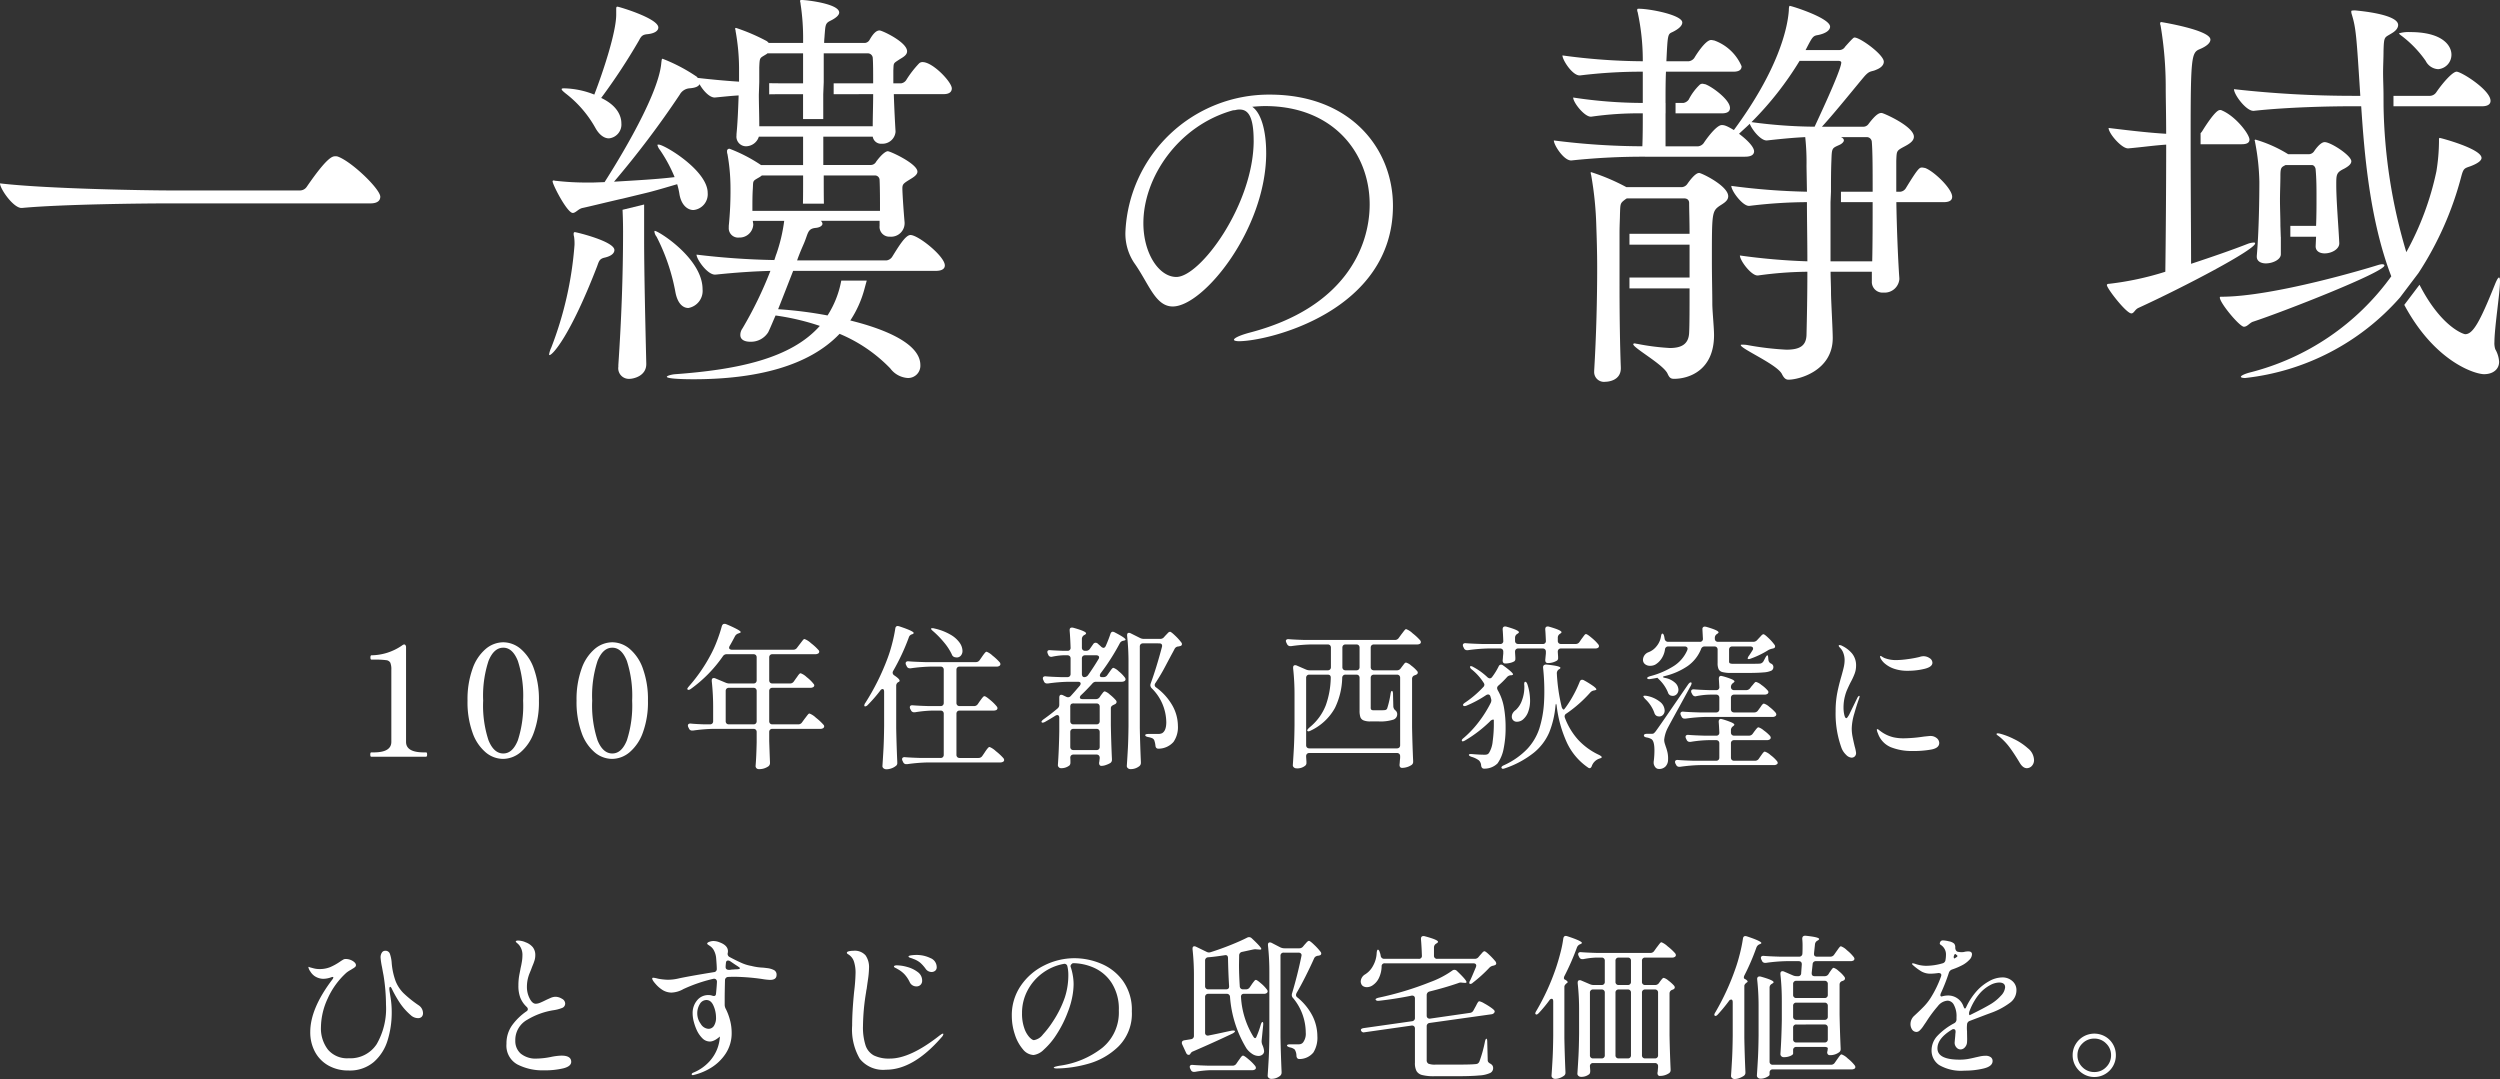
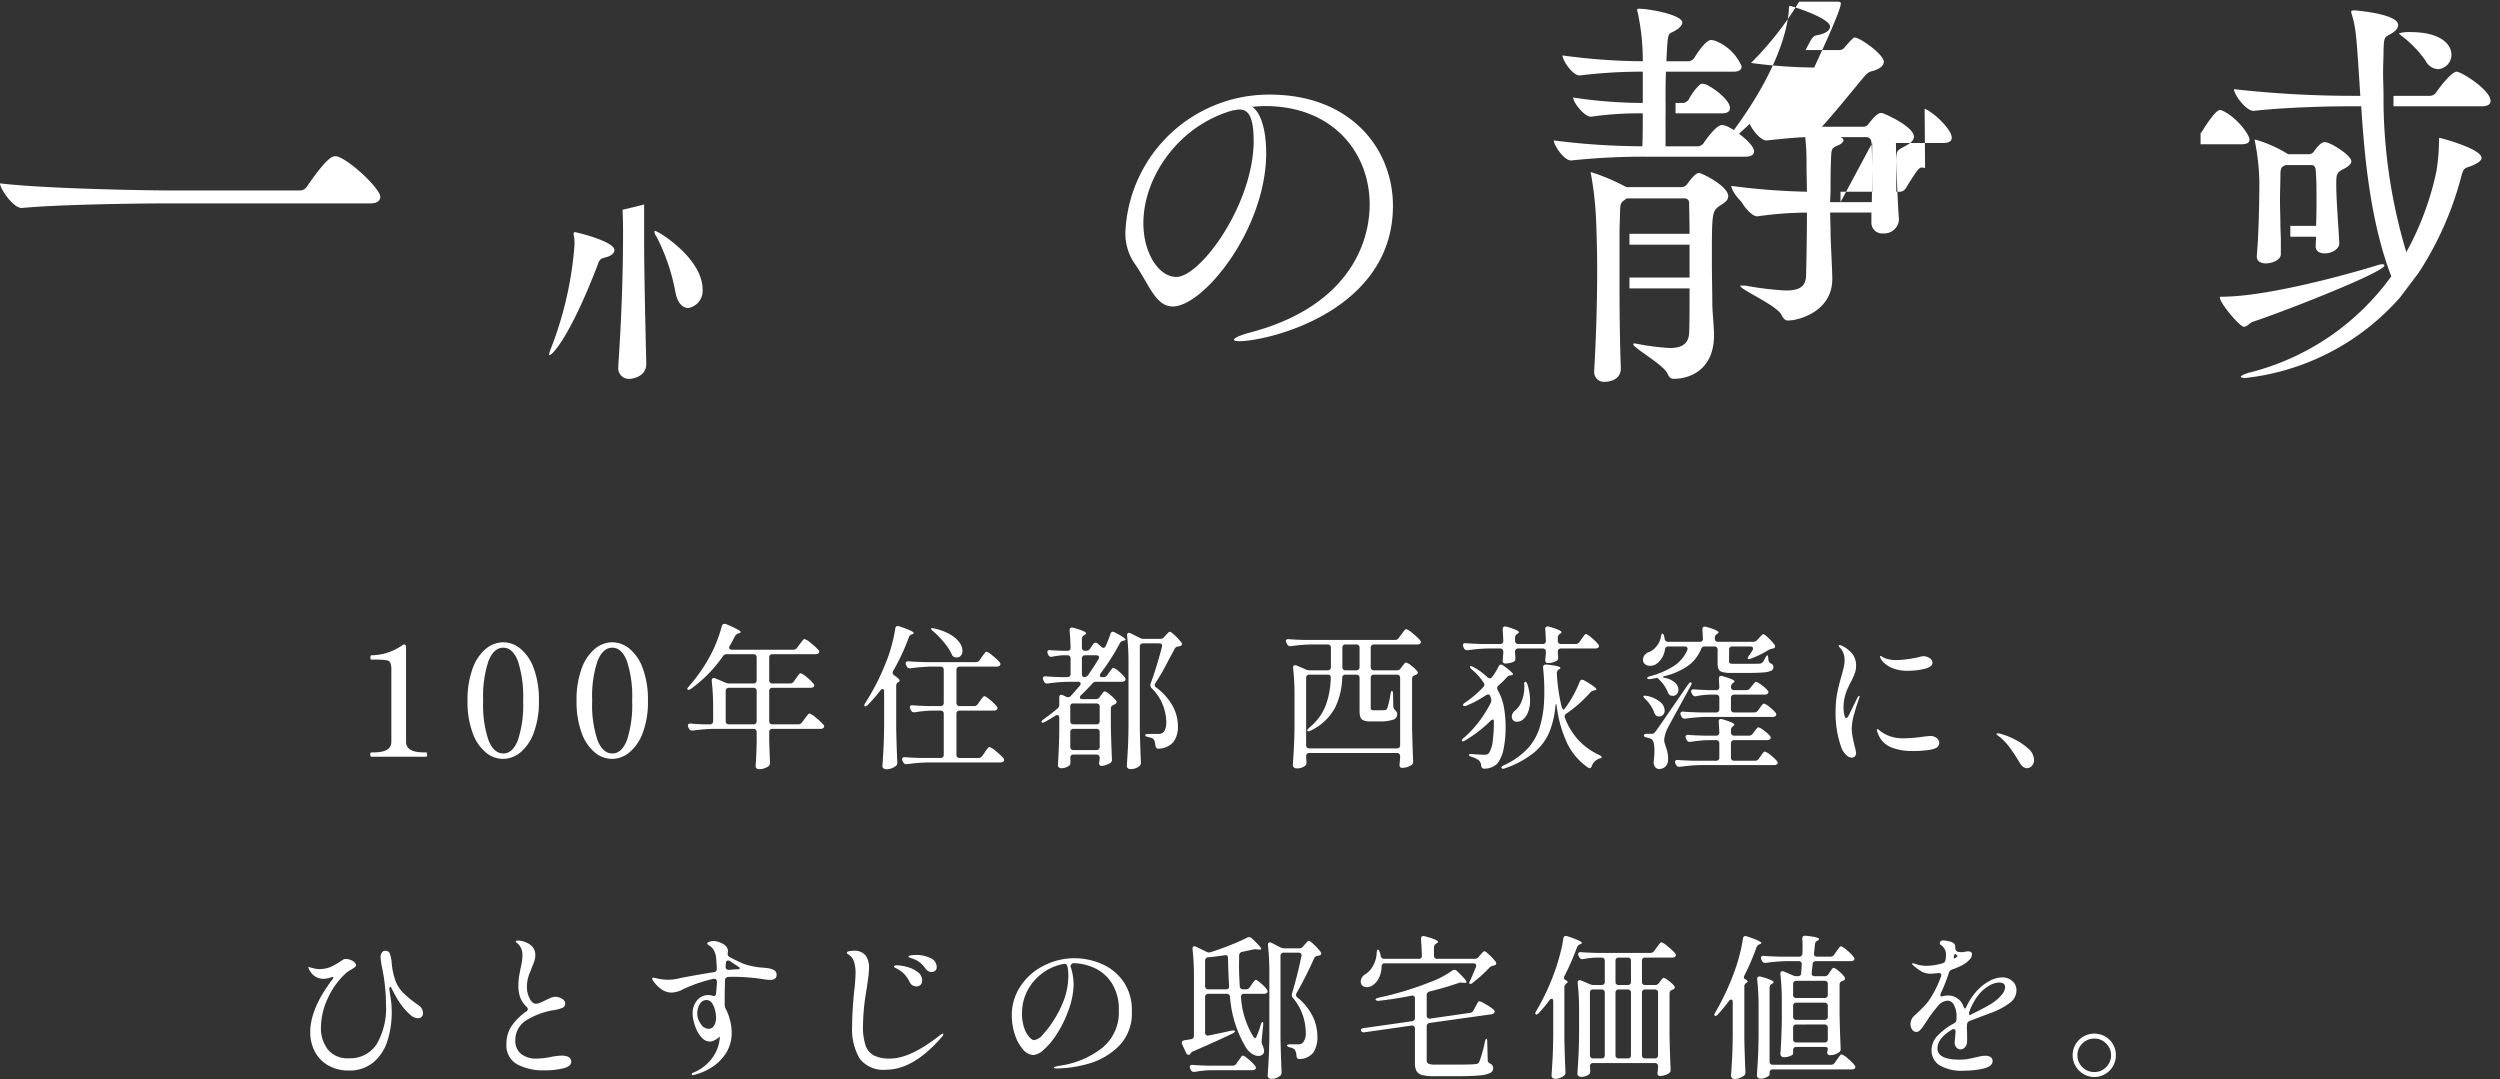
<svg xmlns="http://www.w3.org/2000/svg" width="322.857" height="139.346" viewBox="0 0 322.857 139.346">
  <rect x="0" y="0" width="322.857" height="139.346" fill="#333333" stroke="none" />
  <defs>
    <clipPath id="clip-path">
      <rect id="長方形_35190" data-name="長方形 35190" width="322.857" height="49.301" fill="none" />
    </clipPath>
  </defs>
  <g id="copy" transform="translate(16.428 22.613)">
    <g id="グループ_46613" data-name="グループ 46613" transform="translate(-16.428 -22.613)" clip-path="url(#clip-path)">
      <path id="パス_29030" data-name="パス 29030" d="M21.92,24.142c-3.219,0-13.929.107-19.09.592H2.774C1.72,24.734,0,22.258,0,21.559c5.938.7,18.867.914,22.2.914H38.734a1.06,1.06,0,0,0,.888-.484c2.663-3.876,3.329-3.929,3.662-3.929a.85.85,0,0,1,.389.054c1.831.7,5.438,4.2,5.438,5.167,0,.431-.278.862-1.276.862Z" transform="translate(0 2.123)" fill="#ffffff" />
      <path id="パス_29031" data-name="パス 29031" d="M148.225,18.47c0,9.821-8.093,19.824-12.07,19.824-2.265,0-3.1-3.005-4.995-5.652a6.822,6.822,0,0,1-1.11-4.081,18.552,18.552,0,0,1,18.637-17.627c10.5,0,15.909,7.042,15.909,14.353,0,13.635-16.093,17.492-19.887,17.492-.416,0-.647-.089-.647-.179,0-.225.74-.583,2.081-.942,12.163-3.184,15.446-10.989,15.446-16.551,0-6.637-4.717-12.693-13.5-12.693-.555,0-1.11.045-1.665.089,1.157.807,1.8,3.095,1.8,5.966m-1.618-1.615c0-3.23-.786-3.992-1.8-3.992a1.8,1.8,0,0,0-.463.045,1.185,1.185,0,0,1-.37.045c-7.121,1.974-11.607,8.7-11.607,14.577,0,3.947,2.035,6.953,4.255,6.953,3.1,0,9.989-9.374,9.989-17.627" transform="translate(15.294 1.285)" fill="#ffffff" />
-       <path id="パス_29032" data-name="パス 29032" d="M65.4,11.966a14.515,14.515,0,0,1,3.829,4.413c.555,1.023,1.222,1.4,1.776,1.4a1.792,1.792,0,0,0,1.609-1.938c0-.862-.444-2.26-2.608-3.282a78.167,78.167,0,0,0,4.884-7.428c.277-.539.444-.754,1.11-.808,1-.107,1.387-.484,1.387-.861,0-1.185-5.105-2.691-5.272-2.691-.111,0-.167.054-.167.268v.754c0,2.26-1.664,7.319-2.83,10.333a11.1,11.1,0,0,0-3.829-.807c-.222,0-.389,0-.389.107s.167.269.5.539" transform="translate(7.632 0.09)" fill="#ffffff" />
      <path id="パス_29033" data-name="パス 29033" d="M66.786,26.824c-.111,0-.167.054-.167.216a1.173,1.173,0,0,0,.056.377,6.1,6.1,0,0,1,.055,1.076,46.169,46.169,0,0,1-3,13.24,3.361,3.361,0,0,0-.277.862c0,.054,0,.107.055.107.389,0,2.663-2.475,6.1-11.356.277-.7.277-1.077,1.055-1.238.887-.216,1.22-.592,1.22-.969,0-1.13-4.939-2.315-5.105-2.315" transform="translate(7.463 3.154)" fill="#ffffff" />
      <path id="パス_29034" data-name="パス 29034" d="M71.994,24.315c.045.9.067,1.91.067,2.831,0,5.759-.222,11.465-.61,17.223v.216a1.369,1.369,0,0,0,1.443,1.561c.444,0,2.22-.323,2.165-1.992-.112-4.683-.278-11.734-.278-16.093v-4.43Z" transform="translate(8.403 2.779)" fill="#ffffff" />
      <path id="パス_29035" data-name="パス 29035" d="M80.006,36.638a2.241,2.241,0,0,0,1.832-2.423c0-3.982-5.717-7.535-6.16-7.535-.055,0-.055.055-.055.108a1.284,1.284,0,0,0,.276.646,25.82,25.82,0,0,1,2.443,7.212c.277,1.4.943,1.992,1.664,1.992" transform="translate(8.893 3.137)" fill="#ffffff" />
-       <path id="パス_29036" data-name="パス 29036" d="M115.408,11.41c0-.807-2.442-3.391-3.774-3.391a.642.642,0,0,0-.444.162,13.194,13.194,0,0,0-1.665,2.154.954.954,0,0,1-.666.43h-1V9.1c.056-1.023-.056-.861.833-1.454.444-.268.943-.538.943-1.021,0-1.185-3.219-2.691-3.552-2.691-.389,0-.778.322-1.276,1.184a.778.778,0,0,1-.61.43H98.925c0-.43.056-.807.056-.969.111-1.237.056-1.56.721-1.883.888-.43,1.166-.807,1.166-1.076C100.868.484,96.65,0,96.04,0c-.167,0-.221,0-.221.161,0,.108.055.162.055.323a29.121,29.121,0,0,1,.333,4.736v.323H91.767l-.222-.215a24.967,24.967,0,0,0-4-1.722c-.055,0-.111,0-.111.107s.056.161.056.323a27.211,27.211,0,0,1,.444,4.736v1.776q-2.5-.161-5.328-.484c-.056-.054-.111-.162-.222-.216A21.913,21.913,0,0,0,78.06,7.589c-.111,0-.111.108-.167.539C77.506,12.81,70.9,22.982,70.569,23.52l-1.5.054h-.833a33.938,33.938,0,0,1-3.884-.215c-.167,0-.278-.054-.389-.054a.117.117,0,0,0-.111.107c0,.431,1.887,4.09,2.608,4.09.388,0,.721-.539,1.275-.646,1-.215,2.942-.7,5.05-1.184v.006l3.474-.842c1.377-.357,2.653-.748,3.684-1.047a9.066,9.066,0,0,1,.278,1.184c.221,1.507,1.054,2.152,1.831,2.152a2.047,2.047,0,0,0,1.832-2.207c0-2.906-5.6-6.243-6.327-6.243-.111,0-.165,0-.165.055a1.646,1.646,0,0,0,.332.645,18.866,18.866,0,0,1,1.888,3.5c-2.165.268-5.105.43-7.825.591a120.618,120.618,0,0,0,8.492-11.249,1.573,1.573,0,0,1,1.22-.808c.833-.054,1.22-.268,1.331-.538.445.808,1.277,1.722,1.944,1.722h.055c1.11-.107,2.109-.215,3.052-.269-.056,1.561-.111,3.284-.277,5.006v.162a1.242,1.242,0,0,0,1.22,1.4,1.759,1.759,0,0,0,1.665-1.238h5.715v3.66H90.768a20.035,20.035,0,0,0-4.051-2.1.29.29,0,0,0-.333.323,1.017,1.017,0,0,0,.056.377,25.174,25.174,0,0,1,.389,4.306,45.2,45.2,0,0,1-.222,4.951v.216a1.206,1.206,0,0,0,1.332,1.292,1.769,1.769,0,0,0,1.832-1.669c0-.162-.056-.323-.056-.485h4.05a21.255,21.255,0,0,1-1,4.252c-.111.269-.167.538-.278.807a97.027,97.027,0,0,1-10.044-.7c0,.592,1.387,2.584,2.386,2.584h.056c3.107-.323,5.216-.43,7.1-.485a50.509,50.509,0,0,1-3.608,7.428,1.424,1.424,0,0,0-.277.862c0,.592.554.861,1.276.861a2.627,2.627,0,0,0,2.33-1.237c.333-.7.61-1.4.944-2.154a31.628,31.628,0,0,1,5.715,1.346c-3.718,4.2-10.545,5.652-18.757,6.244-.5.054-1,.216-1,.323,0,.323,3.108.323,3.44.323,8.047,0,14.873-1.669,18.868-5.866a19.559,19.559,0,0,1,6.548,4.466,3.054,3.054,0,0,0,2.275,1.238,1.579,1.579,0,0,0,1.609-1.669c0-3.175-5.994-5.006-9.046-5.759a13.849,13.849,0,0,0,1.832-4.09c.239-.884.292-1.059.292-1.059h-3.291a12.544,12.544,0,0,1-1.773,4.5,53.036,53.036,0,0,0-6.383-.807c.666-1.669,1.332-3.391,1.942-4.952h6.327v0h4.556l-.006,0h7.546c.944,0,1.166-.377,1.166-.7,0-1.185-3.44-3.931-4.439-3.931-.666,0-1.609,1.615-2.386,2.853a1.047,1.047,0,0,1-.722.43H95.43c.277-.807.61-1.56.888-2.206.554-1.292.444-1.884,1.5-1.992.611-.054.889-.323.889-.538a.543.543,0,0,0-.222-.378h7.6v.646a1.264,1.264,0,0,0,1.331,1.4,1.745,1.745,0,0,0,1.888-1.939c-.167-1.937-.278-3.821-.278-4.305,0-.538.167-.646.944-1.131.444-.268,1-.591,1-1.021,0-1.024-3.5-2.638-3.829-2.638-.167,0-.665.215-1.5,1.346a.788.788,0,0,1-.666.43h-6.16v-3.66H105.2a1.082,1.082,0,0,0,1.166.915,1.694,1.694,0,0,0,1.776-1.507v-.108c-.056-.915-.167-2.961-.221-4.79h6.436c.833,0,1.055-.377,1.055-.754M98.87,22.659h6.6a.593.593,0,0,1,.611.538c.055,1.131.055,2.692.055,4.038H89.658c0-1.024,0-2.1.056-2.853.056-1.076-.056-.969.777-1.453a2.394,2.394,0,0,0,.388-.269h5.328c0,1.426,0,2.674-.022,3.643h2.707c-.02-.926-.021-2.17-.021-3.643m6.383-10.5c0,1.4-.056,2.852-.056,4.144H90.547c0-1.453-.056-2.8-.056-4.09h0l.053-1.588V8.72c.055-1.346.055-1.185.831-1.669a.757.757,0,0,0,.222-.162h4.606v3.876h-1.5c-.842,0-1.8,0-2.877-.021v1.438c.923-.017,1.8-.018,2.709-.018h1.665v3.211h2.608V12.164h0L98.87,10.6V6.889h5.717a.641.641,0,0,1,.61.539c.056.646.056,1.883.056,3.337h-5.1v1.4Z" transform="translate(7.509 -0.001)" fill="#ffffff" />
      <path id="パス_29037" data-name="パス 29037" d="M197.8,20c-.5,0-1.276,1.076-1.5,1.4a.947.947,0,0,1-.721.43h-7.159a26.516,26.516,0,0,0-4.55-1.937c-.056,0-.056,0-.056.054a.918.918,0,0,0,.056.323,44.221,44.221,0,0,1,.666,6.62c.055,1.508.111,3.337.111,5.382,0,3.929-.111,8.666-.389,13.295v.107a1.267,1.267,0,0,0,1.443,1.291c.278,0,2.053-.107,2-1.83-.108-2.792-.164-6.511-.167-10h0V33.366h0V29.511h0V27.743h0c0-1.021.055-1.845.055-2.364.055-1.454,0-1.454.721-1.992l.167-.107h7.381c.61,0,.666.43.666.591,0,.915.055,2.315.055,3.983h-7.762v1.4h7.762v4.252h-7.762v1.4h7.762c0,2.475,0,4.683-.055,5.705-.056,1.508-1,1.992-2.5,1.992a30.293,30.293,0,0,1-4.218-.539c-.112,0-.222-.054-.333-.054s-.167.054-.167.108c0,.484,3.94,2.636,4.439,3.821.222.484.389.645.833.645,1.831,0,5.161-1.021,5.161-5.651,0-.969-.222-3.123-.222-4.037,0-1.346-.056-3.5-.056-5.6,0-6.082,0-6.35,1-7.051.5-.323,1.109-.645,1.109-1.238,0-1.344-3.44-3.013-3.773-3.013" transform="translate(21.617 2.339)" fill="#ffffff" />
-       <path id="パス_29038" data-name="パス 29038" d="M227.493,21.611c-.111,0-.221-.054-.388-.054-.334,0-.5.054-2.109,2.691a.956.956,0,0,1-.666.43h-.555V20.7c.056-1.292,0-1.292,1-1.83.61-.323,1.276-.7,1.276-1.292,0-1.346-3.94-3.068-4.162-3.068-.277,0-.666.054-1.72,1.453a.825.825,0,0,1-.722.323h-5.272c1.776-1.938,4.439-5.275,5.494-6.512.721-.808.887-.539,1.553-.862.278-.107.943-.43.943-1.023,0-.914-3.052-3.121-3.773-3.121-.112,0-.167,0-1.222,1.184a.873.873,0,0,1-.831.431h-4.274c.888-1.723.943-1.831,1.609-1.938,1.055-.216,1.553-.646,1.553-1.076,0-1.13-4.995-2.691-5.216-2.691,0,0-.111,0-.111.592-.167,2.368-1.388,7.7-7.1,15.447-.888-.539-1.222-.647-1.553-.647-.778,0-2.275,2.207-2.331,2.315a1.049,1.049,0,0,1-.721.431h-4.218V14.56h.009V13.215h-.009c0-1.346,0-2.745.055-4.037h8.713c.833,0,1.055-.323,1.055-.7a6.065,6.065,0,0,0-3.552-3.337c-.112,0-.222-.054-.389-.054-.777,0-2.109,2.207-2.164,2.315a1.051,1.051,0,0,1-.722.43h-2.886c.167-3.444.167-3.5.777-3.767.777-.377,1.276-.807,1.276-1.238,0-.968-4.162-1.776-5.6-1.776-.167,0-.221,0-.221.161a.58.58,0,0,0,.055.27,29.367,29.367,0,0,1,.666,6.35,78.8,78.8,0,0,1-10.377-.753c0,.591,1.276,2.583,2.22,2.583h.056a64.937,64.937,0,0,1,8.1-.484v4.037a60.184,60.184,0,0,1-8.99-.7c0,.646,1.443,2.475,2.275,2.475h.056a42.991,42.991,0,0,1,6.659-.43c0,1.453,0,2.853-.055,4.252a91.723,91.723,0,0,1-11.433-.754c0,.592,1.277,2.584,2.221,2.584h.055a87.88,87.88,0,0,1,9.657-.484h12.763c.887,0,1.166-.324,1.166-.7s-.445-1.13-1.942-2.26c.388-.377.887-.808,1.387-1.292.277.753,1.388,2.153,2.165,2.153h.055c2.386-.268,3.829-.377,4.94-.43a30.413,30.413,0,0,1,.165,3.767l.056,3.284a85.97,85.97,0,0,1-9.767-.753c0,.646,1.443,2.583,2.275,2.583h.056a62.821,62.821,0,0,1,7.435-.484c0,2.261.056,4.952.056,7.642a80.992,80.992,0,0,1-8.713-.753c0,.646,1.443,2.584,2.275,2.584h.055a48.533,48.533,0,0,1,6.383-.485c0,2.961-.056,5.921-.112,8.182-.055,1.4-.887,1.883-2.607,1.883a38.288,38.288,0,0,1-4.995-.591,3.092,3.092,0,0,0-.61-.054c-.222,0-.278,0-.278.054,0,.484,4.773,2.529,5.328,3.767.222.43.444.7.833.7,1.332,0,5.717-1.13,5.717-5.382,0-1.077-.222-4.9-.222-5.813,0-.969-.056-1.884-.056-2.746h5.328v1.238a1.377,1.377,0,0,0,1.5,1.454,1.908,1.908,0,0,0,2.053-1.722v-.108c-.167-2.315-.333-6.4-.389-9.849h6.1c.889,0,1.11-.323,1.11-.7,0-1.023-2.33-3.284-3.5-3.714m-14.262-5.329a63.561,63.561,0,0,1-8.159-.592,41.919,41.919,0,0,0,6.216-7.912h4.995c.277,0,.388.107.388.215,0,1.024-3.384,8.128-3.44,8.289m7.491,9.742c0,2.529,0,5.275-.055,7.642h-5.384V26.025l.058-1.346h0c0-1.292,0-2.638.055-3.983.056-1.669.056-1.615,1-2.045.389-.161.611-.43.611-.592s-.112-.323-.389-.43h3.329a.648.648,0,0,1,.666.592c.111,1.346.111,3.714.111,6.459h-4.094v1.346Z" transform="translate(21.115 0.079)" fill="#ffffff" />
+       <path id="パス_29038" data-name="パス 29038" d="M227.493,21.611c-.111,0-.221-.054-.388-.054-.334,0-.5.054-2.109,2.691a.956.956,0,0,1-.666.43h-.555V20.7c.056-1.292,0-1.292,1-1.83.61-.323,1.276-.7,1.276-1.292,0-1.346-3.94-3.068-4.162-3.068-.277,0-.666.054-1.72,1.453a.825.825,0,0,1-.722.323h-5.272c1.776-1.938,4.439-5.275,5.494-6.512.721-.808.887-.539,1.553-.862.278-.107.943-.43.943-1.023,0-.914-3.052-3.121-3.773-3.121-.112,0-.167,0-1.222,1.184a.873.873,0,0,1-.831.431h-4.274c.888-1.723.943-1.831,1.609-1.938,1.055-.216,1.553-.646,1.553-1.076,0-1.13-4.995-2.691-5.216-2.691,0,0-.111,0-.111.592-.167,2.368-1.388,7.7-7.1,15.447-.888-.539-1.222-.647-1.553-.647-.778,0-2.275,2.207-2.331,2.315a1.049,1.049,0,0,1-.721.431h-4.218V14.56h.009V13.215h-.009c0-1.346,0-2.745.055-4.037h8.713c.833,0,1.055-.323,1.055-.7a6.065,6.065,0,0,0-3.552-3.337c-.112,0-.222-.054-.389-.054-.777,0-2.109,2.207-2.164,2.315a1.051,1.051,0,0,1-.722.43h-2.886c.167-3.444.167-3.5.777-3.767.777-.377,1.276-.807,1.276-1.238,0-.968-4.162-1.776-5.6-1.776-.167,0-.221,0-.221.161a.58.58,0,0,0,.055.27,29.367,29.367,0,0,1,.666,6.35,78.8,78.8,0,0,1-10.377-.753c0,.591,1.276,2.583,2.22,2.583h.056a64.937,64.937,0,0,1,8.1-.484v4.037a60.184,60.184,0,0,1-8.99-.7c0,.646,1.443,2.475,2.275,2.475h.056a42.991,42.991,0,0,1,6.659-.43c0,1.453,0,2.853-.055,4.252a91.723,91.723,0,0,1-11.433-.754c0,.592,1.277,2.584,2.221,2.584h.055a87.88,87.88,0,0,1,9.657-.484h12.763c.887,0,1.166-.324,1.166-.7s-.445-1.13-1.942-2.26c.388-.377.887-.808,1.387-1.292.277.753,1.388,2.153,2.165,2.153h.055c2.386-.268,3.829-.377,4.94-.43a30.413,30.413,0,0,1,.165,3.767l.056,3.284a85.97,85.97,0,0,1-9.767-.753c0,.646,1.443,2.583,2.275,2.583h.056a62.821,62.821,0,0,1,7.435-.484a80.992,80.992,0,0,1-8.713-.753c0,.646,1.443,2.584,2.275,2.584h.055a48.533,48.533,0,0,1,6.383-.485c0,2.961-.056,5.921-.112,8.182-.055,1.4-.887,1.883-2.607,1.883a38.288,38.288,0,0,1-4.995-.591,3.092,3.092,0,0,0-.61-.054c-.222,0-.278,0-.278.054,0,.484,4.773,2.529,5.328,3.767.222.43.444.7.833.7,1.332,0,5.717-1.13,5.717-5.382,0-1.077-.222-4.9-.222-5.813,0-.969-.056-1.884-.056-2.746h5.328v1.238a1.377,1.377,0,0,0,1.5,1.454,1.908,1.908,0,0,0,2.053-1.722v-.108c-.167-2.315-.333-6.4-.389-9.849h6.1c.889,0,1.11-.323,1.11-.7,0-1.023-2.33-3.284-3.5-3.714m-14.262-5.329a63.561,63.561,0,0,1-8.159-.592,41.919,41.919,0,0,0,6.216-7.912h4.995c.277,0,.388.107.388.215,0,1.024-3.384,8.128-3.44,8.289m7.491,9.742c0,2.529,0,5.275-.055,7.642h-5.384V26.025l.058-1.346h0c0-1.292,0-2.638.055-3.983.056-1.669.056-1.615,1-2.045.389-.161.611-.43.611-.592s-.112-.323-.389-.43h3.329a.648.648,0,0,1,.666.592c.111,1.346.111,3.714.111,6.459h-4.094v1.346Z" transform="translate(21.115 0.079)" fill="#ffffff" />
      <path id="パス_29039" data-name="パス 29039" d="M199.591,13.5c.83,0,1.053-.323,1.053-.7,0-1.076-2.385-2.8-3.219-3.068-.111,0-.221-.054-.332-.054a.517.517,0,0,0-.39.161,7.139,7.139,0,0,0-1.387,1.884,1.075,1.075,0,0,1-.666.43h-1.035V13.5Z" transform="translate(22.77 1.138)" fill="#ffffff" />
      <path id="パス_29040" data-name="パス 29040" d="M254.285,15.7v1.432H259.6c.777,0,1-.27,1-.592,0-.7-1.776-3.014-3.552-3.767a.421.421,0,0,0-.277-.055c-.555,0-1.888,2.1-2.22,2.638a1.565,1.565,0,0,1-.267.345" transform="translate(29.904 1.495)" fill="#ffffff" />
      <path id="パス_29041" data-name="パス 29041" d="M277.548,4.192a14.343,14.343,0,0,1,3.107,3.23,1.922,1.922,0,0,0,1.61,1.076,1.863,1.863,0,0,0,1.72-1.883c0-1.131-1.11-2.907-5.328-2.907a4.315,4.315,0,0,0-1.443.161c0,.054.111.162.333.323" transform="translate(32.601 0.436)" fill="#ffffff" />
      <path id="パス_29042" data-name="パス 29042" d="M282.118,10.921a1.036,1.036,0,0,1-.832.484h-4.712V12.75H288c.831,0,1.11-.322,1.11-.7,0-1.4-3.774-3.767-4.384-3.767-.5,0-1.72,1.346-2.608,2.638" transform="translate(32.526 0.974)" fill="#ffffff" />
-       <path id="パス_29043" data-name="パス 29043" d="M262.6,31.132c0-.107-.055-.107-.221-.107a2.574,2.574,0,0,0-.722.161c-2.053.807-4.717,1.722-7.325,2.584,0-3.444-.056-9.849-.056-15.447h0V17.031h0c0-9.957.111-10.549,1.166-10.979.777-.323,1.387-.753,1.387-1.238,0-1.238-6.327-2.261-6.327-2.261a.144.144,0,0,0-.165.162.577.577,0,0,0,.055.269,48.043,48.043,0,0,1,.666,8.072c0,1.347.056,3.446.056,5.921-1.832-.107-3.941-.323-7.437-.753,0,.7,1.665,2.638,2.5,2.638h.056c1.832-.162,3.275-.377,4.884-.484,0,5.6-.056,12.432-.111,16.415a38.545,38.545,0,0,1-7.27,1.56c-.167,0-.278.055-.278.162,0,.43,2.5,3.66,3.164,3.66.332,0,.444-.485.887-.7,5.994-2.746,15.094-7.536,15.094-8.343" transform="translate(28.63 0.3)" fill="#ffffff" />
      <path id="パス_29044" data-name="パス 29044" d="M272.074,19.9c.389-.216.943-.538.943-.969,0-.753-2.663-2.475-3.44-2.475-.555,0-1.222.969-1.332,1.13a.859.859,0,0,1-.666.43h-2.719a17.022,17.022,0,0,0-4.218-1.883.117.117,0,0,0-.111.107c0,.054.055.108.055.216a29.569,29.569,0,0,1,.555,5.113c0,1.992-.055,6.459-.333,9.581v.107c0,.591.555.862,1.166.862.887,0,1.942-.485,1.942-1.185V28.708h-.008l-.049-1.443h0c0-1.127-.055-2.2-.055-3.327,0-1.076.055-2.153.055-3.175,0-1.077.167-1.077.666-1.346h3.385c.333,0,.5.377.5.591.111,1.238.111,2.423.111,3.606,0,1.13,0,2.315-.055,3.66h-3.323v1.4h3.323l-.056,1.238c0,.646.555.915,1.166.915.887,0,1.886-.539,1.886-1.292v-.054c-.111-2.261-.389-5.544-.389-7.481,0-1.346,0-1.615,1-2.1" transform="translate(30.639 1.897)" fill="#ffffff" />
-       <path id="パス_29045" data-name="パス 29045" d="M289.462,40.47c0-1.938.722-6.4.722-7.912,0-.161,0-1.238-.666.43-1.942,4.845-2.83,6.4-3.829,6.4-.21,0-3.1-.921-5.9-6.386l-1.966,2.6c3.946,7.366,9.135,8.95,10.305,8.95,1.11,0,1.942-.592,1.942-1.614a3.741,3.741,0,0,0-.5-1.615,2.672,2.672,0,0,1-.112-.862" transform="translate(32.673 3.771)" fill="#ffffff" />
      <path id="パス_29046" data-name="パス 29046" d="M260.783,37.961c3.94-1.292,16.981-6.4,16.981-7.266,0-.108-.111-.162-.333-.162a2.914,2.914,0,0,0-.5.107c-1,.323-13.429,4.09-20.2,4.09-.167,0-.222,0-.222.108,0,.7,2.554,3.767,3.108,3.767.444,0,.722-.485,1.166-.646" transform="translate(30.166 3.59)" fill="#ffffff" />
      <path id="パス_29047" data-name="パス 29047" d="M281.966,35.125a42.314,42.314,0,0,0,5.538-12.5c.278-1.023.389-1.023,1.166-1.292,1-.377,1.443-.753,1.443-1.076,0-1.185-5.272-2.584-5.382-2.584s-.112.054-.112.377a25.079,25.079,0,0,1-.333,3.929A37.58,37.58,0,0,1,280.4,32.421a69.472,69.472,0,0,1-2.94-18.838h0l-.006-1.444c0-.986-.054-1.925-.054-2.862,0-.968.056-1.937.056-2.8.056-1.992.111-1.722,1.054-2.315.555-.323.833-.7.833-1.076,0-1.4-5.05-1.83-5.55-1.883-.5,0-.5.054-.5.107a1.033,1.033,0,0,0,.055.377c.555,1.83.611,2.691,1.11,10.549h-.833a138.185,138.185,0,0,1-15.482-.862c0,.7,1.553,2.8,2.5,2.8h.056c4.44-.485,9.933-.592,12.708-.592h1.166c.388,5.813,1.054,14.586,3.885,21.96a32.249,32.249,0,0,1-18.313,12.433c-.777.216-1.111.43-1.111.538s.222.162.555.162a31.123,31.123,0,0,0,19.995-10.4Z" transform="translate(30.359 0.141)" fill="#ffffff" />
    </g>
    <path id="パス_29966" data-name="パス 29966" d="M-113.47,0a.11.11,0,0,1-.11-.07.56.56,0,0,1-.03-.21.56.56,0,0,1,.03-.21.11.11,0,0,1,.11-.07h.3q2.28,0,2.28-1.36v-9.3a2.266,2.266,0,0,0-.13-.92.681.681,0,0,0-.54-.33,10.032,10.032,0,0,0-1.45-.07h-.44q-.14,0-.14-.28t.14-.28a7.078,7.078,0,0,0,3.96-1.28.484.484,0,0,1,.26-.12.2.2,0,0,1,.17.1.444.444,0,0,1,.07.26V-1.92q0,1.36,2.3,1.36h.28a.11.11,0,0,1,.11.07.56.56,0,0,1,.03.21q0,.28-.14.28Zm17,.28A3.513,3.513,0,0,1-98.7-.56a5.826,5.826,0,0,1-1.7-2.54,11.631,11.631,0,0,1-.65-4.14,11.65,11.65,0,0,1,.65-4.13,5.856,5.856,0,0,1,1.71-2.56,3.552,3.552,0,0,1,2.26-.85,3.527,3.527,0,0,1,2.24.85,5.856,5.856,0,0,1,1.71,2.56,11.65,11.65,0,0,1,.65,4.13,11.389,11.389,0,0,1-.66,4.13A5.932,5.932,0,0,1-94.21-.57,3.552,3.552,0,0,1-96.47.28Zm.04-.7q1.2,0,1.88-1.7a14.568,14.568,0,0,0,.68-5.12,14.656,14.656,0,0,0-.68-5.13q-.68-1.71-1.88-1.71-1.22,0-1.91,1.71a14.46,14.46,0,0,0-.69,5.13,14.372,14.372,0,0,0,.69,5.12Q-97.65-.42-96.43-.42Zm14.04.7a3.513,3.513,0,0,1-2.23-.84,5.826,5.826,0,0,1-1.7-2.54,11.631,11.631,0,0,1-.65-4.14,11.65,11.65,0,0,1,.65-4.13,5.856,5.856,0,0,1,1.71-2.56,3.552,3.552,0,0,1,2.26-.85,3.527,3.527,0,0,1,2.24.85,5.856,5.856,0,0,1,1.71,2.56,11.65,11.65,0,0,1,.65,4.13,11.389,11.389,0,0,1-.66,4.13A5.932,5.932,0,0,1-80.13-.57,3.552,3.552,0,0,1-82.39.28Zm.04-.7q1.2,0,1.88-1.7a14.568,14.568,0,0,0,.68-5.12,14.656,14.656,0,0,0-.68-5.13q-.68-1.71-1.88-1.71-1.22,0-1.91,1.71a14.46,14.46,0,0,0-.69,5.13,14.372,14.372,0,0,0,.69,5.12Q-83.57-.42-82.35-.42Zm22.94-9.04a.575.575,0,0,0,.5-.26l.28-.4q.08-.1.21-.29a2.051,2.051,0,0,1,.22-.28.252.252,0,0,1,.17-.09,2.2,2.2,0,0,1,.78.5,4.913,4.913,0,0,1,.88.86.306.306,0,0,1,.1.22.273.273,0,0,1-.12.2.7.7,0,0,1-.38.1h-4.9a.419.419,0,0,0-.31.11.419.419,0,0,0-.11.31V-4.6a.419.419,0,0,0,.11.31.419.419,0,0,0,.31.11h3.32a.575.575,0,0,0,.5-.26l.32-.44q.08-.1.23-.3t.24-.3a.245.245,0,0,1,.17-.1,2.464,2.464,0,0,1,.83.54,7.167,7.167,0,0,1,.97.9.306.306,0,0,1,.1.22.286.286,0,0,1-.12.22.6.6,0,0,1-.36.1h-6.2a.419.419,0,0,0-.31.11.419.419,0,0,0-.11.31v1.16q.06,1.8.1,2.72V.8a.535.535,0,0,1-.18.42,2.023,2.023,0,0,1-1.26.38.4.4,0,0,1-.31-.12.4.4,0,0,1-.11-.28q.1-1.16.14-3.06V-3.18a.419.419,0,0,0-.11-.31.419.419,0,0,0-.31-.11h-5.16a21.543,21.543,0,0,0-2.64.22h-.12a.411.411,0,0,1-.4-.26l-.08-.16a.533.533,0,0,1-.06-.24.22.22,0,0,1,.1-.19.4.4,0,0,1,.28-.05q.58.06,1.76.1h.7a.419.419,0,0,0,.31-.11.419.419,0,0,0,.11-.31V-6.24a30.956,30.956,0,0,0-.18-3.52v-.08q0-.32.26-.32a.445.445,0,0,1,.2.04l1.34.56a1.2,1.2,0,0,0,.5.1h3.08a.419.419,0,0,0,.31-.11.419.419,0,0,0,.11-.31v-2.94a.419.419,0,0,0-.11-.31.419.419,0,0,0-.31-.11h-3.44a.575.575,0,0,0-.5.26,17.339,17.339,0,0,1-4.14,4.22q-.28.2-.42.08a.115.115,0,0,1-.04-.08q0-.08.22-.34a20.923,20.923,0,0,0,2.8-4.06,14.276,14.276,0,0,0,.82-1.81,18.673,18.673,0,0,0,.62-1.89q.1-.3.34-.3a.5.5,0,0,1,.22.04,15.479,15.479,0,0,1,1.46.68q.42.24.42.34,0,.08-.2.14l-.1.04a.746.746,0,0,0-.44.36q-.44.84-.68,1.24a.614.614,0,0,0-.08.24.22.22,0,0,0,.1.19.444.444,0,0,0,.26.07h7.92a.575.575,0,0,0,.5-.26l.32-.42q.08-.1.23-.3t.24-.3a.245.245,0,0,1,.17-.1,2.472,2.472,0,0,1,.83.53,6.8,6.8,0,0,1,.97.89.306.306,0,0,1,.1.22.286.286,0,0,1-.12.22.742.742,0,0,1-.4.1h-5.52a.419.419,0,0,0-.31.11.419.419,0,0,0-.11.31v2.94a.419.419,0,0,0,.11.31.419.419,0,0,0,.31.11Zm-7.88.56a.419.419,0,0,0-.31.11.419.419,0,0,0-.11.31V-4.6a.419.419,0,0,0,.11.31.419.419,0,0,0,.31.11h3.16a.419.419,0,0,0,.31-.11.419.419,0,0,0,.11-.31V-8.48a.419.419,0,0,0-.11-.31.419.419,0,0,0-.31-.11Zm20.04.52q0-.36-.2-.36a.383.383,0,0,0-.3.2,18.623,18.623,0,0,1-1.62,1.86.5.5,0,0,1-.32.18.106.106,0,0,1-.12-.12.634.634,0,0,1,.14-.34,30.634,30.634,0,0,0,2.86-5.74,18.126,18.126,0,0,0,.6-1.93,18.707,18.707,0,0,0,.4-1.91q.04-.34.32-.34a1.2,1.2,0,0,1,.2.04q1.86.62,1.86.86,0,.08-.18.16l-.08.02a.6.6,0,0,0-.38.42,28.087,28.087,0,0,1-2,4.28.53.53,0,0,0-.08.26.438.438,0,0,0,.22.34q.68.46.68.68,0,.12-.16.18a.519.519,0,0,0-.28.48V-3.7q.04,2.18.14,4.4V.8a.429.429,0,0,1-.2.4,1.871,1.871,0,0,1-.55.3,1.894,1.894,0,0,1-.65.12.574.574,0,0,1-.37-.12.352.352,0,0,1-.15-.28q.08-1.18.14-2.29t.08-2.91Zm6.34-7.82q-.36-.3-.26-.36a.2.2,0,0,1,.14-.04.886.886,0,0,1,.28.04,7.207,7.207,0,0,1,2.08.8,3.644,3.644,0,0,1,1.18,1.05,1.906,1.906,0,0,1,.36,1.03.907.907,0,0,1-.21.62.674.674,0,0,1-.53.24,1.685,1.685,0,0,1-.28-.04.538.538,0,0,1-.36-.36,7.155,7.155,0,0,0-1-1.54A11.96,11.96,0,0,0-40.91-16.2Zm5.26,9.66a.575.575,0,0,0,.5-.26l.26-.38.2-.27a2.587,2.587,0,0,1,.23-.28.252.252,0,0,1,.17-.09q.16,0,.74.49a5.8,5.8,0,0,1,.84.83.433.433,0,0,1,.1.22.306.306,0,0,1-.1.22.7.7,0,0,1-.38.1h-4.4a.419.419,0,0,0-.31.11.419.419,0,0,0-.11.31V-.26a.419.419,0,0,0,.11.31.419.419,0,0,0,.31.11h2.42a.575.575,0,0,0,.5-.26l.3-.44q.06-.1.21-.31a2.578,2.578,0,0,1,.25-.31.276.276,0,0,1,.18-.1,2.635,2.635,0,0,1,.81.54,7.167,7.167,0,0,1,.97.9.44.44,0,0,1,.1.24.251.251,0,0,1-.12.22.742.742,0,0,1-.4.1h-9.36a21.543,21.543,0,0,0-2.64.22h-.12a.411.411,0,0,1-.4-.26l-.08-.16a.5.5,0,0,1-.06-.22.239.239,0,0,1,.1-.21.4.4,0,0,1,.28-.05q.7.06,2.08.1h2.5a.419.419,0,0,0,.31-.11.419.419,0,0,0,.11-.31V-5.54a.419.419,0,0,0-.11-.31.419.419,0,0,0-.31-.11h-1.02a16.013,16.013,0,0,0-2.28.22h-.1a.424.424,0,0,1-.42-.28l-.08-.14a.5.5,0,0,1-.06-.22q0-.3.4-.26.68.06,2.06.1h1.5a.419.419,0,0,0,.31-.11.419.419,0,0,0,.11-.31v-4.26a.419.419,0,0,0-.11-.31.419.419,0,0,0-.31-.11h-1.2a21.544,21.544,0,0,0-2.64.22h-.12a.411.411,0,0,1-.4-.26l-.08-.16a.5.5,0,0,1-.06-.22.239.239,0,0,1,.1-.21.4.4,0,0,1,.28-.05q.7.06,2.08.1h6.6a.575.575,0,0,0,.5-.26l.28-.4q.08-.12.22-.31a2.586,2.586,0,0,1,.23-.28.252.252,0,0,1,.17-.09,2.4,2.4,0,0,1,.77.51,6.625,6.625,0,0,1,.91.85.44.44,0,0,1,.1.24.286.286,0,0,1-.12.22.6.6,0,0,1-.36.1h-4.78a.419.419,0,0,0-.31.11.419.419,0,0,0-.11.31v4.26a.419.419,0,0,0,.11.31.419.419,0,0,0,.31.11Zm15.74-.9a.575.575,0,0,0,.5-.26l.16-.24q.08-.1.23-.3t.27-.2a1.764,1.764,0,0,1,.65.41,5.474,5.474,0,0,1,.79.75.344.344,0,0,1,.08.22.329.329,0,0,1-.18.26l-.2.1a.792.792,0,0,0-.27.18.4.4,0,0,0-.09.28v2.16q.04,2.2.14,4.38V.38a.484.484,0,0,1-.22.44,3.134,3.134,0,0,1-.56.25,1.759,1.759,0,0,1-.56.11h-.08q-.24-.06-.24-.4a1.094,1.094,0,0,0,.04-.24l.04-.32V.14a.419.419,0,0,0-.11-.31.419.419,0,0,0-.31-.11h-2.96a.419.419,0,0,0-.31.11.419.419,0,0,0-.11.31q.02.2.02.46V.76a.534.534,0,0,1-.12.36,1.68,1.68,0,0,1-1.1.36.384.384,0,0,1-.28-.12.384.384,0,0,1-.12-.28q.14-1.96.18-4.34V-5.04a.4.4,0,0,0-.07-.25.209.209,0,0,0-.17-.09.53.53,0,0,0-.26.08q-.6.38-1.34.8-.34.18-.44.04a.081.081,0,0,1-.02-.06.307.307,0,0,1,.08-.14.874.874,0,0,1,.2-.18q.98-.7,1.78-1.38a.61.61,0,0,0,.24-.52v-.88q0-.38.26-.38a.5.5,0,0,1,.22.06l.42.2a.533.533,0,0,0,.24.06.478.478,0,0,0,.34-.16q.46-.5.88-1l.28-.32a.494.494,0,0,0,.12-.28q0-.24-.36-.24h-1.22a21.543,21.543,0,0,0-2.64.22h-.12a.411.411,0,0,1-.4-.26l-.08-.18a.533.533,0,0,1-.06-.24.22.22,0,0,1,.1-.19.4.4,0,0,1,.28-.05q.68.06,1.98.1h.8a.419.419,0,0,0,.31-.11.419.419,0,0,0,.11-.31v-1.98a.419.419,0,0,0-.11-.31.419.419,0,0,0-.31-.11h-.58a9.027,9.027,0,0,0-1.36.18.443.443,0,0,1-.14.02.4.4,0,0,1-.38-.26l-.06-.14a.5.5,0,0,1-.06-.22q0-.28.38-.24.52.04,1.6.08h.6a.371.371,0,0,0,.42-.42q-.04-1.24-.12-2.18v-.08q0-.32.3-.32a.52.52,0,0,1,.16.02q1.66.46,1.66.72,0,.1-.18.2l-.08.04a.581.581,0,0,0-.28.52v1.08a.419.419,0,0,0,.11.31.419.419,0,0,0,.31.11h.12a.575.575,0,0,0,.5-.26l.42-.6a.368.368,0,0,1,.32-.18.432.432,0,0,1,.28.12q.08.08.2.18t.24.22a.535.535,0,0,0,.28.14q.18,0,.3-.24.36-.82.6-1.54.1-.3.3-.3a.53.53,0,0,1,.26.08q1.4.72,1.4.94,0,.08-.2.12l-.08.02a.621.621,0,0,0-.46.32,28.265,28.265,0,0,1-2.46,3.86.583.583,0,0,0-.12.3q0,.22.26.22h.2a.575.575,0,0,0,.5-.26l.24-.34q.06-.08.18-.25a2.047,2.047,0,0,1,.21-.26.252.252,0,0,1,.17-.09,1.9,1.9,0,0,1,.68.45,4.466,4.466,0,0,1,.78.79.44.44,0,0,1,.1.24.286.286,0,0,1-.12.22.7.7,0,0,1-.38.1h-3.28a.61.61,0,0,0-.52.24q-.76.84-1.44,1.48a.448.448,0,0,0-.16.3q0,.22.36.22Zm6.1-7.2a.419.419,0,0,0-.31.11.419.419,0,0,0-.11.31v10.5q.04,2.18.14,4.4v.1a.535.535,0,0,1-.18.42,1.781,1.781,0,0,1-1.18.4.478.478,0,0,1-.32-.12.36.36,0,0,1-.14-.28q.08-1.18.14-2.29T-15.69-4v-8.12a31.094,31.094,0,0,0-.18-3.5v-.08q0-.3.24-.3a.5.5,0,0,1,.22.06l1.2.6a1.07,1.07,0,0,0,.52.12h2.08a.61.61,0,0,0,.52-.24l.2-.22q.08-.08.26-.27a.486.486,0,0,1,.3-.19q.14,0,.66.5a7.232,7.232,0,0,1,.8.88.344.344,0,0,1,.08.22.24.24,0,0,1-.2.24l-.24.06a.578.578,0,0,0-.5.3l-.22.42q-.18.32-.91,1.7a25.6,25.6,0,0,1-1.35,2.3.457.457,0,0,0-.1.26.394.394,0,0,0,.2.32,7.444,7.444,0,0,1,2.13,2.4A5.442,5.442,0,0,1-9.31-4a3.334,3.334,0,0,1-.57,2.09,2.606,2.606,0,0,1-1.87.87h-.08q-.34,0-.38-.38a2.967,2.967,0,0,0-.12-.6.538.538,0,0,0-.32-.38,2.335,2.335,0,0,0-.5-.14q-.38-.08-.38-.24t.42-.16h1.26a1.2,1.2,0,0,0,.5-.1q.54-.32.54-1.42a6.264,6.264,0,0,0-1.9-4.4.62.62,0,0,1-.16-.38,1.2,1.2,0,0,1,.04-.2q.76-2.08,1.46-4.74a.443.443,0,0,0,.02-.14q0-.32-.38-.32Zm-5.76,2.04a.372.372,0,0,0,.08-.24.22.22,0,0,0-.1-.19.444.444,0,0,0-.26-.07h-1.44a.419.419,0,0,0-.31.11.419.419,0,0,0-.11.31v1.98a.52.52,0,0,0,.08.31.257.257,0,0,0,.22.11.608.608,0,0,0,.5-.26Q-20.15-11.62-19.57-12.6Zm-.26,8.42a.419.419,0,0,0,.31-.11.419.419,0,0,0,.11-.31V-6.46a.419.419,0,0,0-.11-.31.419.419,0,0,0-.31-.11h-2.88a.633.633,0,0,0-.4.08.579.579,0,0,0-.1.4v1.8a.419.419,0,0,0,.11.31.419.419,0,0,0,.31.11Zm-2.96.58a.419.419,0,0,0-.31.11.419.419,0,0,0-.11.31v1.9a.419.419,0,0,0,.11.31.419.419,0,0,0,.31.11h2.96a.419.419,0,0,0,.31-.11.419.419,0,0,0,.11-.31v-1.9a.419.419,0,0,0-.11-.31.419.419,0,0,0-.31-.11Zm41.5-11.48a.575.575,0,0,0,.5-.26l.32-.44q.08-.1.23-.3t.24-.3a.245.245,0,0,1,.17-.1,2.464,2.464,0,0,1,.83.54,7.167,7.167,0,0,1,.97.9.44.44,0,0,1,.1.24.288.288,0,0,1-.1.2.7.7,0,0,1-.38.1H16.01a.419.419,0,0,0-.31.11.419.419,0,0,0-.11.31v2.5a.419.419,0,0,0,.11.31.419.419,0,0,0,.31.11h2.96a.575.575,0,0,0,.5-.26l.18-.24q.08-.1.23-.3t.27-.2a1.657,1.657,0,0,1,.66.38,4.471,4.471,0,0,1,.76.7.306.306,0,0,1,.1.22.285.285,0,0,1-.16.24.5.5,0,0,1-.12.06.776.776,0,0,0-.1.04.459.459,0,0,0-.36.46v6.22q.04,2.18.14,4.4V.64a.479.479,0,0,1-.2.42,2.257,2.257,0,0,1-1.22.38q-.34,0-.34-.4.04-.36.04-.48l.04-.4V-.06a.419.419,0,0,0-.11-.31.419.419,0,0,0-.31-.11H7.67a.419.419,0,0,0-.31.11.419.419,0,0,0-.11.31V.02l.04.62V.78a.448.448,0,0,1-.14.36,1.591,1.591,0,0,1-1.16.36.478.478,0,0,1-.32-.12.36.36,0,0,1-.14-.28q.08-1.18.14-2.29T5.75-4.1V-7.9a30.957,30.957,0,0,0-.18-3.52v-.08q0-.32.26-.32a.445.445,0,0,1,.2.04l1.2.52a1.2,1.2,0,0,0,.5.1h2.3a.419.419,0,0,0,.31-.11.419.419,0,0,0,.11-.31v-2.5a.419.419,0,0,0-.11-.31.419.419,0,0,0-.31-.11H7.95a20.721,20.721,0,0,0-2.64.22h-.1a.451.451,0,0,1-.42-.26l-.08-.16a1.114,1.114,0,0,1-.08-.24.22.22,0,0,1,.1-.19.4.4,0,0,1,.28-.05q.68.06,2.06.1Zm-6.36.58a.419.419,0,0,0-.31.11.419.419,0,0,0-.11.31v2.5a.419.419,0,0,0,.11.31.419.419,0,0,0,.31.11h1.38a.419.419,0,0,0,.31-.11.419.419,0,0,0,.11-.31v-2.5a.419.419,0,0,0-.11-.31.419.419,0,0,0-.31-.11Zm-1.92,4.28q0-.38-.4-.38H7.67a.419.419,0,0,0-.31.11.419.419,0,0,0-.11.31V-1.5a.419.419,0,0,0,.11.31.419.419,0,0,0,.31.11h11.3a.419.419,0,0,0,.31-.11.419.419,0,0,0,.11-.31v-8.68a.419.419,0,0,0-.11-.31.419.419,0,0,0-.31-.11H16.01a.419.419,0,0,0-.31.11.419.419,0,0,0-.11.31v3.82a.386.386,0,0,0,.08.29.513.513,0,0,0,.32.07h.7a6.928,6.928,0,0,0,.72-.02.471.471,0,0,0,.18-.06.434.434,0,0,0,.12-.14,11.474,11.474,0,0,0,.44-1.9q.06-.38.18-.38.06,0,.1.11a.944.944,0,0,1,.04.31l.04,1.6a.716.716,0,0,0,.3.52.638.638,0,0,1,.2.5.725.725,0,0,1-.53.68,5.462,5.462,0,0,1-1.87.22H15.55a2.222,2.222,0,0,1-.9-.14.724.724,0,0,1-.4-.43,2.668,2.668,0,0,1-.1-.83v-4.22a.419.419,0,0,0-.11-.31.419.419,0,0,0-.31-.11H12.35a.4.4,0,0,0-.44.4,9.39,9.39,0,0,1-.94,3.9A6.96,6.96,0,0,1,7.85-3.38q-.34.18-.44.04a.081.081,0,0,1-.02-.06q0-.12.34-.42A6.835,6.835,0,0,0,9.79-6.65a11.126,11.126,0,0,0,.64-3.53Zm31.62-4.34a.575.575,0,0,0,.5-.26l.26-.38q.08-.1.21-.28t.21-.27a.222.222,0,0,1,.16-.09q.16,0,.74.49a5.8,5.8,0,0,1,.84.83.433.433,0,0,1,.1.22.306.306,0,0,1-.1.22.665.665,0,0,1-.36.1H40.17a.419.419,0,0,0-.31.11.419.419,0,0,0-.11.31v.06l.04.58v.16a.389.389,0,0,1-.14.34,2.21,2.21,0,0,1-1.2.32q-.32,0-.32-.4l.08-.84v-.22a.419.419,0,0,0-.11-.31.419.419,0,0,0-.31-.11H34.65a.419.419,0,0,0-.31.11.419.419,0,0,0-.11.31v.1l.04.64v.16a.389.389,0,0,1-.14.34,1.926,1.926,0,0,1-.52.2,2.63,2.63,0,0,1-.64.08q-.34,0-.34-.4.04-.36.04-.48l.04-.4v-.24a.419.419,0,0,0-.11-.31.419.419,0,0,0-.31-.11h-1.5a21.543,21.543,0,0,0-2.64.22h-.12a.411.411,0,0,1-.4-.26l-.08-.16a.5.5,0,0,1-.06-.22.239.239,0,0,1,.1-.21.4.4,0,0,1,.28-.05q.72.06,2.08.1h2.34a.371.371,0,0,0,.42-.42q-.04-1.04-.08-1.44v-.04q0-.36.32-.36a.52.52,0,0,1,.16.02q1.62.46,1.62.72,0,.08-.16.18l-.06.04a.564.564,0,0,0-.28.5v.38a.419.419,0,0,0,.11.31.419.419,0,0,0,.31.11h3.14a.371.371,0,0,0,.42-.42q-.04-1.04-.08-1.44v-.04q0-.36.32-.36a.52.52,0,0,1,.16.02q1.62.46,1.62.72,0,.08-.16.18l-.06.04a.575.575,0,0,0-.26.5v.38a.419.419,0,0,0,.11.31.419.419,0,0,0,.31.11ZM31.49-4.7a.088.088,0,0,0-.1-.1.711.711,0,0,0-.42.26,16.843,16.843,0,0,1-3.16,2.42q-.38.22-.44.08l-.02-.06q0-.14.24-.32a13.093,13.093,0,0,0,1.92-2.03,15.24,15.24,0,0,0,1.58-2.51.922.922,0,0,0,.08-.32,1.1,1.1,0,0,0-.04-.22l-.08-.28q-.08-.26-.3-.26a.55.55,0,0,0-.28.1,14.716,14.716,0,0,1-2.5,1.34.664.664,0,0,1-.26.06.211.211,0,0,1-.18-.08.081.081,0,0,1-.02-.06q0-.14.28-.32a13.487,13.487,0,0,0,2.32-1.98.461.461,0,0,0,.16-.32.535.535,0,0,0-.1-.26,7.16,7.16,0,0,0-1.52-1.7.617.617,0,0,1-.21-.24q-.05-.12-.01-.16a.163.163,0,0,1,.12-.04.823.823,0,0,1,.3.12,8.3,8.3,0,0,1,1.82,1.32.537.537,0,0,0,.3.14.388.388,0,0,0,.3-.18,8.243,8.243,0,0,0,.84-1.36.361.361,0,0,1,.32-.24.494.494,0,0,1,.28.12q1.26.92,1.26,1.14,0,.08-.22.12h-.08a.735.735,0,0,0-.5.26,11.931,11.931,0,0,1-1.1,1.08.461.461,0,0,0-.16.32.966.966,0,0,0,.08.26,6.787,6.787,0,0,1,.8,2.2,14.8,14.8,0,0,1,.22,2.66,13.22,13.22,0,0,1-.25,2.67A4.815,4.815,0,0,1,31.97.86a2.4,2.4,0,0,1-1.68.68h-.06q-.32,0-.38-.4a.985.985,0,0,0-.28-.66,2.932,2.932,0,0,0-.94-.46q-.36-.12-.36-.26t.44-.1q.92.08,1.6.08a.914.914,0,0,0,.34-.05.528.528,0,0,0,.22-.19,3.455,3.455,0,0,0,.47-1.48,16.827,16.827,0,0,0,.15-2.38Zm8.74-1.82a.766.766,0,0,0,.17.37q.11.11.19.01l.2-.26a13.857,13.857,0,0,0,.99-1.58,14.235,14.235,0,0,0,.79-1.68q.1-.28.32-.28a.53.53,0,0,1,.26.08,11.743,11.743,0,0,1,1.23.77q.35.27.35.39,0,.08-.2.12l-.08.02a.787.787,0,0,0-.5.26,16.791,16.791,0,0,1-3.08,2.72.425.425,0,0,0-.24.38.635.635,0,0,0,.04.18,8.925,8.925,0,0,0,1.69,2.81A8.625,8.625,0,0,0,45.11-.22q.32.18.32.28-.02.08-.16.13l-.2.07a1.566,1.566,0,0,0-.92.92q-.1.3-.3.3a.433.433,0,0,1-.22-.1,7.99,7.99,0,0,1-2.69-3.17,15.888,15.888,0,0,1-1.33-4.75.963.963,0,0,0-.08-.3q-.04,0-.08.28a11.947,11.947,0,0,1-.81,3.43,6.92,6.92,0,0,1-1.97,2.6,12.269,12.269,0,0,1-3.7,2.01,1.411,1.411,0,0,1-.3.08.2.2,0,0,1-.18-.1.081.081,0,0,1-.02-.06q0-.16.32-.3a9.786,9.786,0,0,0,3-2.09,7.17,7.17,0,0,0,1.56-2.6,13.809,13.809,0,0,0,.62-3.39q.04-.72.04-1.3a28.34,28.34,0,0,0-.16-3.22v-.04a.339.339,0,0,1,.12-.29.482.482,0,0,1,.34-.07q1.78.18,1.78.42,0,.08-.16.18l-.04.02a.6.6,0,0,0-.26.58A23.214,23.214,0,0,0,40.23-6.52ZM35.41-9.34q0-.34.14-.34.16,0,.28.34a6.86,6.86,0,0,1,.34,2.06,4.131,4.131,0,0,1-.23,1.44,2.3,2.3,0,0,1-.59.94,1.187,1.187,0,0,1-.86.38.633.633,0,0,1-.6-.32.675.675,0,0,1-.08-.34.894.894,0,0,1,.14-.47,1.245,1.245,0,0,1,.38-.39,3.045,3.045,0,0,0,.79-1.23,4.912,4.912,0,0,0,.31-1.77A1.657,1.657,0,0,0,35.41-9.34Zm29.58-5.5a.648.648,0,0,0,.5-.22l.24-.26q.1-.1.28-.3t.3-.2q.14,0,.65.49a6.268,6.268,0,0,1,.79.89.324.324,0,0,1,.06.2.24.24,0,0,1-.2.24l-.14.04a1.757,1.757,0,0,0-.52.18,11.524,11.524,0,0,1-2.26,1.1q-.3.12-.4.04a.082.082,0,0,1-.02-.06.849.849,0,0,1,.18-.36q.26-.38.44-.68a.372.372,0,0,0,.08-.24.22.22,0,0,0-.1-.19.444.444,0,0,0-.26-.07H62.29a.419.419,0,0,0-.31.11.419.419,0,0,0-.11.31v1.52a.248.248,0,0,0,.11.24,1.319,1.319,0,0,0,.51.06h1.74q1.3,0,1.56-.02l.16-.02a.641.641,0,0,0,.38-.32l.22-.42q.18-.32.26-.32.1,0,.12.4l.02.2a.587.587,0,0,0,.36.48.462.462,0,0,1,.28.44.5.5,0,0,1-.27.47,2.885,2.885,0,0,1-1.01.22q-.74.07-2.22.07H62.17a4.379,4.379,0,0,1-1.15-.11.763.763,0,0,1-.5-.37,1.872,1.872,0,0,1-.13-.8v-1.72a.419.419,0,0,0-.11-.31.419.419,0,0,0-.31-.11H58.73a.468.468,0,0,0-.48.34,4.925,4.925,0,0,1-1.73,2.19,8.922,8.922,0,0,1-2.95,1.29q-.24.06-.24.12t.26.12a2.648,2.648,0,0,1,1.31.63,1.263,1.263,0,0,1,.43.89.814.814,0,0,1-.21.57.687.687,0,0,1-.53.23,1.124,1.124,0,0,1-.26-.04.61.61,0,0,1-.36-.42,4.917,4.917,0,0,0-1.04-1.56l-.3-.3.02-.02q-.6.12-.92.16a.607.607,0,0,1-.18.02q-.22,0-.26-.12v-.02q0-.12.38-.24a10.7,10.7,0,0,0,3.1-1.34,4.59,4.59,0,0,0,1.7-2.02.635.635,0,0,0,.04-.18.266.266,0,0,0-.1-.22.437.437,0,0,0-.28-.08h-2.1a.41.41,0,0,0-.44.4,2.861,2.861,0,0,1-.48,1.22,2.446,2.446,0,0,1-.8.74,1.5,1.5,0,0,1-.64.14,1.027,1.027,0,0,1-.65-.21.7.7,0,0,1-.27-.59,1.082,1.082,0,0,1,.72-.96,2.386,2.386,0,0,0,1.02-.75,2.6,2.6,0,0,0,.58-1.25q.06-.4.18-.4.16,0,.24.36l.06.32a.445.445,0,0,0,.46.38h4.06a.371.371,0,0,0,.42-.42l-.06-1.14v-.08a.283.283,0,0,1,.32-.32.52.52,0,0,1,.16.02q1.6.46,1.6.72,0,.08-.16.18l-.06.04a.575.575,0,0,0-.26.5v.08a.419.419,0,0,0,.11.31.419.419,0,0,0,.31.11Zm.12,9.12a.575.575,0,0,0,.5-.26l.22-.3A2.879,2.879,0,0,0,66-6.52a1.435,1.435,0,0,1,.19-.24.276.276,0,0,1,.18-.1,1.826,1.826,0,0,1,.7.42,5.022,5.022,0,0,1,.8.74.44.44,0,0,1,.1.24.286.286,0,0,1-.12.22.57.57,0,0,1-.34.1H58.89a21.543,21.543,0,0,0-2.64.22h-.12a.411.411,0,0,1-.4-.26l-.08-.16a.533.533,0,0,1-.06-.24.22.22,0,0,1,.1-.19.4.4,0,0,1,.28-.05q.68.06,2.06.1h2.16a.419.419,0,0,0,.31-.11.419.419,0,0,0,.11-.31V-7.6a.419.419,0,0,0-.11-.31.419.419,0,0,0-.31-.11h-.76a9.788,9.788,0,0,0-1.8.2.443.443,0,0,1-.14.02.454.454,0,0,1-.38-.28l-.08-.14a.533.533,0,0,1-.06-.24.22.22,0,0,1,.1-.19.4.4,0,0,1,.28-.05q.66.06,2,.1h.84a.371.371,0,0,0,.42-.42l-.06-1.02v-.04q0-.36.3-.36l.18.04a8.668,8.668,0,0,1,1.2.4q.34.16.34.28,0,.06-.16.18l-.02.02a.6.6,0,0,0-.28.5.419.419,0,0,0,.11.31.419.419,0,0,0,.31.11h1.54a.626.626,0,0,0,.52-.26l.2-.26a2.9,2.9,0,0,0,.2-.23,2.9,2.9,0,0,1,.2-.23.23.23,0,0,1,.16-.08,1.867,1.867,0,0,1,.7.39,4.241,4.241,0,0,1,.8.71.306.306,0,0,1,.1.22.286.286,0,0,1-.12.22.7.7,0,0,1-.38.1H62.53a.419.419,0,0,0-.31.11.419.419,0,0,0-.11.31v1.46a.419.419,0,0,0,.11.31.419.419,0,0,0,.31.11ZM50.87-2.74q0-.22.42-.22h.54a.62.62,0,0,0,.3-.05,1.437,1.437,0,0,0,.26-.27q.32-.42,2.02-2.9l2.16-3.14q.2-.28.34-.28a.106.106,0,0,1,.12.12.93.93,0,0,1-.12.34L55.39-6.36q-1.16,2.1-1.48,2.72a4.382,4.382,0,0,0-.42,1.44,1.762,1.762,0,0,0,.09.54q.09.28.11.34a5.926,5.926,0,0,1,.24.83,3.713,3.713,0,0,1,.06.89,1.254,1.254,0,0,1-.33.86,1.128,1.128,0,0,1-.85.32q-.44,0-.64-.54a.886.886,0,0,1-.04-.28,1.066,1.066,0,0,1,.02-.24,11.126,11.126,0,0,0,.08-1.34q0-1.22-.4-1.46a1.739,1.739,0,0,0-.56-.2Q50.87-2.54,50.87-2.74Zm.16-4.72q-.28-.32-.22-.38a.232.232,0,0,1,.16-.04,1.371,1.371,0,0,1,.26.02,3.868,3.868,0,0,1,1.76.8,1.489,1.489,0,0,1,.56,1.08.8.8,0,0,1-.2.56.648.648,0,0,1-.5.22,1.124,1.124,0,0,1-.26-.04.6.6,0,0,1-.36-.4A4.5,4.5,0,0,0,51.03-7.46ZM64.41-2.72a.593.593,0,0,0,.52-.26l.2-.28q.08-.1.17-.22a2.048,2.048,0,0,1,.19-.22.276.276,0,0,1,.18-.1,1.951,1.951,0,0,1,.68.4,5.1,5.1,0,0,1,.8.7.44.44,0,0,1,.1.24.286.286,0,0,1-.12.22.7.7,0,0,1-.38.1H62.53a.419.419,0,0,0-.31.11.419.419,0,0,0-.11.31V.1a.419.419,0,0,0,.11.31.419.419,0,0,0,.31.11h2.68a.575.575,0,0,0,.5-.26l.22-.32q.06-.08.18-.25a2.047,2.047,0,0,1,.21-.26.252.252,0,0,1,.17-.09,2.018,2.018,0,0,1,.74.45,4.5,4.5,0,0,1,.82.77.433.433,0,0,1,.1.22.207.207,0,0,1-.12.2.57.57,0,0,1-.34.1h-9.5a21.543,21.543,0,0,0-2.64.22h-.12a.411.411,0,0,1-.4-.26L54.95.9a.533.533,0,0,1-.06-.24.22.22,0,0,1,.1-.19.4.4,0,0,1,.28-.05q.68.06,2.06.1h2.86A.419.419,0,0,0,60.5.41.419.419,0,0,0,60.61.1V-1.72a.419.419,0,0,0-.11-.31.419.419,0,0,0-.31-.11h-1a16.013,16.013,0,0,0-2.28.22h-.12a.411.411,0,0,1-.4-.26l-.08-.16a.533.533,0,0,1-.06-.24.22.22,0,0,1,.1-.19.4.4,0,0,1,.28-.05q.68.06,2.06.1h1.5a.371.371,0,0,0,.42-.42q-.04-.96-.08-1.34v-.04q0-.36.3-.36l.18.04a10.01,10.01,0,0,1,1.2.42q.34.16.34.28,0,.08-.14.18l-.02.02a.6.6,0,0,0-.28.5v.3a.419.419,0,0,0,.11.31.419.419,0,0,0,.31.11ZM77.69.12a1.076,1.076,0,0,1-.7-.36,2.436,2.436,0,0,1-.58-.84,12.892,12.892,0,0,1-.78-4.76,12.41,12.41,0,0,1,.2-2.35q.2-1.03.54-2.19.22-.78.32-1.23a4.093,4.093,0,0,0,.1-.89,2.569,2.569,0,0,0-.15-.85,1.793,1.793,0,0,0-.41-.69q-.04-.04-.12-.13a.264.264,0,0,1-.08-.17q0-.08.12-.08a.775.775,0,0,1,.32.1,3.913,3.913,0,0,1,1.3,1.01,2.428,2.428,0,0,1,.5,1.59,2.882,2.882,0,0,1-.18.98,8.506,8.506,0,0,1-.54,1.16q-.2.4-.4.85a5.23,5.23,0,0,0-.3.85,5.732,5.732,0,0,0-.2,1.54,4.1,4.1,0,0,0,.1.93q.1.43.26.43.08,0,.19-.17l.15-.23,1.1-2.26q.14-.22.22-.22.06,0,.06.08l-.06.24q-.3.8-.63,1.97a7.373,7.373,0,0,0-.33,1.91,5.5,5.5,0,0,0,.1,1.04q.1.52.28,1.28a4.957,4.957,0,0,1,.18.84.6.6,0,0,1-.17.46A.577.577,0,0,1,77.69.12ZM84.95-11.1a5.213,5.213,0,0,1-1.76-.26,3.608,3.608,0,0,1-1.1-.59,2.314,2.314,0,0,1-.64-.73.623.623,0,0,1-.08-.26q0-.08.06-.08a.624.624,0,0,1,.2.1q.16.1.28.16a4.013,4.013,0,0,0,1.54.28,11.542,11.542,0,0,0,1.46-.12,14.187,14.187,0,0,0,1.54-.28,1.645,1.645,0,0,1,.5-.1,1.4,1.4,0,0,1,.82.25.715.715,0,0,1,.36.59q0,.54-1.02.79A9.047,9.047,0,0,1,84.95-11.1ZM85.57-.74a7.259,7.259,0,0,1-2.81-.49,3,3,0,0,1-1.67-1.79,1.551,1.551,0,0,1-.14-.46.071.071,0,0,1,.08-.08.293.293,0,0,1,.16.08q.1.08.16.12a4.513,4.513,0,0,0,1.8.86,5.923,5.923,0,0,0,1.36.12,18.468,18.468,0,0,0,2.5-.22q.76-.08.82-.08a1.26,1.26,0,0,1,.86.28.816.816,0,0,1,.32.62q0,.64-.97.84A12.577,12.577,0,0,1,85.57-.74ZM99.39.76q-.68-1.14-1.27-1.94A7.8,7.8,0,0,0,96.77-2.6q-.08-.06-.22-.16t-.14-.16q0-.1.16-.1a1.431,1.431,0,0,1,.36.06,9.132,9.132,0,0,1,1.7.66,7.723,7.723,0,0,1,1.83,1.21,2.008,2.008,0,0,1,.79,1.47,1.088,1.088,0,0,1-.29.82.893.893,0,0,1-.63.28Q99.81,1.48,99.39.76ZM-107.36,32.1a1.226,1.226,0,0,1,.56,1,.663.663,0,0,1-.17.49.635.635,0,0,1-.47.17,1.4,1.4,0,0,1-.96-.4,7.964,7.964,0,0,1-1.36-1.52,15.662,15.662,0,0,1-1.06-1.86q-.12-.26-.22-.26-.06,0-.09.1a.735.735,0,0,0-.01.28q.02.2.12.8t.14,1.1q.04.5.04,1a12.1,12.1,0,0,1-.53,3.62,6.036,6.036,0,0,1-1.78,2.8,4.768,4.768,0,0,1-3.27,1.1,5.172,5.172,0,0,1-2.58-.63,4.42,4.42,0,0,1-1.74-1.76,5.3,5.3,0,0,1-.62-2.59q0-3.02,2.86-6.78a.618.618,0,0,0,.12-.24.071.071,0,0,0-.08-.08.766.766,0,0,0-.24.06,3.053,3.053,0,0,1-1,.18,2.076,2.076,0,0,1-1.14-.38,2.033,2.033,0,0,1-.52-.58,1.276,1.276,0,0,1-.24-.54.035.035,0,0,1,.04-.04.179.179,0,0,1,.09.03.488.488,0,0,0,.15.05l.41.11a2.771,2.771,0,0,0,.73.09,3.553,3.553,0,0,0,1.42-.26,7.509,7.509,0,0,0,1.22-.68q.2-.14.39-.25a.668.668,0,0,1,.31-.11,1.773,1.773,0,0,1,.97.26q.41.26.41.54a.323.323,0,0,1-.13.25,1.856,1.856,0,0,1-.29.2,1.128,1.128,0,0,0-.2.13,3.585,3.585,0,0,0-.62.4,10.005,10.005,0,0,0-2.41,3.33,8.977,8.977,0,0,0-.87,3.69,4.486,4.486,0,0,0,.9,2.9,3.233,3.233,0,0,0,2.68,1.12,4.056,4.056,0,0,0,3.61-1.81A9.191,9.191,0,0,0-111.58,32a23.973,23.973,0,0,0-.32-3.78q-.02-.08-.2-1.08a8.609,8.609,0,0,1-.18-1.22,1.109,1.109,0,0,1,.16-.61.5.5,0,0,1,.44-.25.594.594,0,0,1,.6.38,4.568,4.568,0,0,1,.24,1.24,8.9,8.9,0,0,0,.51,2.32,4.636,4.636,0,0,0,1,1.52A14.494,14.494,0,0,0-107.36,32.1Zm16.16,8.4a7.1,7.1,0,0,1-3.41-.76,2.762,2.762,0,0,1-1.41-2.66,4.009,4.009,0,0,1,.72-2.39,7.644,7.644,0,0,1,1.86-1.81.339.339,0,0,0,.18-.28.448.448,0,0,0-.16-.3,3.342,3.342,0,0,1-.81-1.17,4.282,4.282,0,0,1-.25-1.57,7.418,7.418,0,0,1,.13-1.45q.13-.65.15-.79.1-.42.17-.85a5.053,5.053,0,0,0,.07-.81,2.006,2.006,0,0,0-.46-1.38q-.14-.14-.27-.25t-.13-.15q0-.14.3-.14a2.346,2.346,0,0,1,.48.06,2.024,2.024,0,0,1,.48.16,2.175,2.175,0,0,1,.94.64,1.614,1.614,0,0,1,.32,1.04,2.217,2.217,0,0,1-.09.64,6.142,6.142,0,0,1-.22.61q-.13.31-.19.49-.06.16-.23.57a4.643,4.643,0,0,0-.26.85,4.687,4.687,0,0,0-.09.94,3.2,3.2,0,0,0,.35,1.47q.35.69.79.69a1.474,1.474,0,0,0,.54-.12q.3-.12.78-.36.12-.06.53-.24a1.749,1.749,0,0,1,.65-.18,1.63,1.63,0,0,1,.89.26.719.719,0,0,1,.41.58.6.6,0,0,1-.36.59,4.957,4.957,0,0,1-1.18.31,9.392,9.392,0,0,0-3.36,1.23,2.982,2.982,0,0,0-1.54,2.71,2.146,2.146,0,0,0,.7,1.66,3.054,3.054,0,0,0,2.12.64,10.034,10.034,0,0,0,1.74-.2,7.656,7.656,0,0,1,1.4-.18q1.26,0,1.26.8,0,.58-1.01.84A10.354,10.354,0,0,1-91.2,40.5Zm28.86-13.2a2.559,2.559,0,0,1,.88.26.652.652,0,0,1,.32.62q0,.64-.84.64a8.03,8.03,0,0,1-1.06-.12,27.673,27.673,0,0,0-3.4-.28q-.64,0-.94.02a.419.419,0,0,0-.42.44q-.04,1.56-.04,2.34v.86a1.186,1.186,0,0,0,.16.52,7.26,7.26,0,0,1,.54,1.47,6.226,6.226,0,0,1,.2,1.53,4.781,4.781,0,0,1-.78,2.75,6.033,6.033,0,0,1-1.87,1.81,7.66,7.66,0,0,1-2.17.92.847.847,0,0,1-.2.04q-.14,0-.14-.1,0-.14.2-.22a5.717,5.717,0,0,0,2.1-1.46,5.2,5.2,0,0,0,1.04-1.72,5.263,5.263,0,0,0,.3-1.46q0-.04-.12.07a1.915,1.915,0,0,1-.28.21,1.937,1.937,0,0,1-.46.25,1.223,1.223,0,0,1-.42.09,1.361,1.361,0,0,1-.99-.43,3.583,3.583,0,0,1-.71-1.03,6.506,6.506,0,0,1-.39-1.1,4.329,4.329,0,0,1-.15-1.08,2.537,2.537,0,0,1,.57-1.67,1.84,1.84,0,0,1,1.49-.69,1.4,1.4,0,0,1,.48.08,1.2,1.2,0,0,0,.2.04q.26,0,.28-.3.1-.98.12-1.52a.408.408,0,0,0-.13-.33.372.372,0,0,0-.33-.07A19.794,19.794,0,0,0-73.16,30a3.365,3.365,0,0,1-1.56.46,2.24,2.24,0,0,1-1.12-.32,3.964,3.964,0,0,1-.9-.77q-.46-.51-.46-.73,0-.1.14-.1a3.608,3.608,0,0,1,.6.12,7.684,7.684,0,0,0,1.22.14,5.857,5.857,0,0,0,1.42-.16q1.26-.28,4.58-.82a.392.392,0,0,0,.38-.42q0-.4-.08-1.36a2.512,2.512,0,0,0-.25-.94,1.557,1.557,0,0,0-.47-.6q-.14-.1-.29-.2t-.15-.16q0-.14.28-.24a1.553,1.553,0,0,1,.52-.1,2.093,2.093,0,0,1,.78.16q1.1.4,1.1,1.16a.841.841,0,0,1-.02.2.52.52,0,0,0-.02.16.456.456,0,0,0,.24.38q.9.48,1.56.77a5.278,5.278,0,0,0,1.28.39,7.122,7.122,0,0,0,1.54.22Zm-4.2.16q.1,0,.29-.01a1.149,1.149,0,0,0,.28-.04q.09-.03.09-.09,0-.08-.13-.16a1.068,1.068,0,0,1-.17-.12q-.24-.14-.96-.64a.53.53,0,0,0-.26-.08q-.26,0-.28.32-.04.36-.04.52,0,.42.6.36a1.78,1.78,0,0,1,.34-.04A1.242,1.242,0,0,0-66.54,27.46Zm-3.4,7.68a.833.833,0,0,0,.71-.38,1.928,1.928,0,0,0,.27-1.12,3.729,3.729,0,0,0-.32-1.47q-.32-.75-.92-.75a.98.98,0,0,0-.85.52,2.266,2.266,0,0,0-.33,1.24,2.268,2.268,0,0,0,.45,1.32A1.244,1.244,0,0,0-69.94,35.14ZM-47,40.42a3.852,3.852,0,0,1-3.39-1.41,7.467,7.467,0,0,1-.99-4.27q0-1.82.26-4.42a22.932,22.932,0,0,0,.18-2.36,4.666,4.666,0,0,0-.21-1.52,1.706,1.706,0,0,0-.73-.92q-.18-.1-.18-.2,0-.14.27-.2a2.622,2.622,0,0,1,.57-.06,1.858,1.858,0,0,1,1.57.59,2.631,2.631,0,0,1,.45,1.63,11.361,11.361,0,0,1-.14,1.53q-.14.97-.16,1.15a3.411,3.411,0,0,0-.08.46,27.986,27.986,0,0,0-.4,4.34,7.613,7.613,0,0,0,.33,2.51,2.3,2.3,0,0,0,1.08,1.31,4.443,4.443,0,0,0,2.07.4q2.64,0,6.44-3l.19-.13a.409.409,0,0,1,.21-.09q.06,0,.06.08a.83.83,0,0,1-.24.4Q-43.48,40.42-47,40.42Zm5.9-12.62a.932.932,0,0,1-.78-.4,4.662,4.662,0,0,0-.71-.8,2.885,2.885,0,0,0-.87-.48,2.484,2.484,0,0,0-.32-.12,1.1,1.1,0,0,1-.23-.09q-.09-.05-.09-.11,0-.1.33-.15a4.6,4.6,0,0,1,.69-.05,4.05,4.05,0,0,1,1.8.4,1.256,1.256,0,0,1,.82,1.16.561.561,0,0,1-.21.49A.732.732,0,0,1-41.1,27.8Zm-1.96,1.86a.928.928,0,0,1-.88-.54,4.153,4.153,0,0,0-.64-.98,3.451,3.451,0,0,0-.9-.7,2.492,2.492,0,0,0-.31-.17q-.19-.09-.19-.17t.11-.12a.729.729,0,0,1,.25-.04,5.223,5.223,0,0,1,1.35.21,3.909,3.909,0,0,1,1.35.65,1.332,1.332,0,0,1,.58,1.1.736.736,0,0,1-.21.56A.712.712,0,0,1-43.06,29.66Zm20.4-3.64a8.917,8.917,0,0,1,3.42.7,6.625,6.625,0,0,1,2.84,2.24,6.414,6.414,0,0,1,1.14,3.92A5.97,5.97,0,0,1-17,37.43a9.078,9.078,0,0,1-3.95,2.24,15.683,15.683,0,0,1-4.01.59,1.07,1.07,0,0,1-.26-.03q-.12-.03-.12-.07,0-.08.26-.15a4.816,4.816,0,0,1,.52-.11,11.432,11.432,0,0,0,5.49-2.31,5.888,5.888,0,0,0,2.13-4.81,6.227,6.227,0,0,0-.94-3.59,5.3,5.3,0,0,0-2.3-1.95,6.841,6.841,0,0,0-2.7-.58q-.36.22-.28.48a6.877,6.877,0,0,1,.28,1.12,6.733,6.733,0,0,1,.1,1.1,8.964,8.964,0,0,1-.18,1.69,10.6,10.6,0,0,1-.54,1.85,14.8,14.8,0,0,1-1.49,2.98,9.385,9.385,0,0,1-1.65,1.96,2.293,2.293,0,0,1-1.3.68,1.858,1.858,0,0,1-1.39-.74,5.476,5.476,0,0,1-1.04-1.92,7.6,7.6,0,0,1-.39-2.4,6.713,6.713,0,0,1,1.17-3.9,7.816,7.816,0,0,1,3.04-2.62A8.708,8.708,0,0,1-22.66,26.02Zm-.8,2.2a4.905,4.905,0,0,0-.12-1.14.387.387,0,0,0-.5-.32,6.612,6.612,0,0,0-2.7,1.17,6.55,6.55,0,0,0-1.94,2.24,6.17,6.17,0,0,0-.72,2.95,5.63,5.63,0,0,0,.29,1.93,3.316,3.316,0,0,0,.66,1.17q.37.38.59.38a1.8,1.8,0,0,0,1.15-.72,12.078,12.078,0,0,0,1.29-1.68,13.7,13.7,0,0,0,1.54-3.09A9.261,9.261,0,0,0-23.46,28.22Zm18.08,2.4a.419.419,0,0,0-.31.11.419.419,0,0,0-.11.31v4.6a.368.368,0,0,0,.12.3.4.4,0,0,0,.34.06q1.12-.22,2.28-.48l.66-.14a1.242,1.242,0,0,1,.24-.02q.2,0,.22.08v.02q0,.1-.3.28-2.4,1.14-5.08,2.3a.7.7,0,0,0-.32.22l-.06.1a.245.245,0,0,1-.22.14q-.22,0-.34-.28l-.5-1.08a.445.445,0,0,1-.04-.2q0-.26.32-.32l.86-.14a.428.428,0,0,0,.38-.46V28.36a30.756,30.756,0,0,0-.18-3.5v-.08q0-.3.24-.3a.5.5,0,0,1,.22.06l1.32.64a.793.793,0,0,0,.34.1,1.1,1.1,0,0,0,.22-.04q1.32-.42,2.59-.93t2.13-.95a.533.533,0,0,1,.24-.06.5.5,0,0,1,.36.16q1.22,1.14,1.22,1.36,0,.12-.3.08L.9,24.88l-.22-.02a2.624,2.624,0,0,0-.3.04L-1,25.2a.455.455,0,0,0-.4.46l-.02,1.22q0,1.22.1,2.76a.4.4,0,0,0,.44.4h.36a.564.564,0,0,0,.5-.28l.22-.32a3.145,3.145,0,0,1,.19-.27q.13-.17.21-.26a.222.222,0,0,1,.16-.09q.14,0,.66.45a4.729,4.729,0,0,1,.76.79.44.44,0,0,1,.1.24.286.286,0,0,1-.12.22.6.6,0,0,1-.36.1H-.78a.363.363,0,0,0-.31.12.444.444,0,0,0-.07.32,10.946,10.946,0,0,0,1.6,5.1q.12.18.22.18.12,0,.2-.24a11.444,11.444,0,0,0,.52-1.46q.12-.4.24-.38t.08.42l-.2,2v.1a1.27,1.27,0,0,0,.1.44,2.417,2.417,0,0,1,.22.8.543.543,0,0,1-.16.4.784.784,0,0,1-.58.22,1.479,1.479,0,0,1-.82-.28,2.763,2.763,0,0,1-.72-.7,14.841,14.841,0,0,1-2.12-6.64.4.4,0,0,0-.44-.4ZM4.36,25.3a.383.383,0,0,0-.42.42V36.28q.04,2.18.14,4.4v.1a.535.535,0,0,1-.18.42,1.781,1.781,0,0,1-1.18.4.453.453,0,0,1-.3-.12.36.36,0,0,1-.14-.28q.08-1.18.14-2.29T2.5,36V27.86a31.094,31.094,0,0,0-.18-3.5v-.08q0-.3.26-.3a.5.5,0,0,1,.22.06l1.12.58a1.232,1.232,0,0,0,.52.12h1.9a.61.61,0,0,0,.52-.24l.2-.24q.06-.06.18-.2a1.541,1.541,0,0,1,.21-.21.283.283,0,0,1,.17-.07q.14,0,.67.51a7.856,7.856,0,0,1,.83.91.344.344,0,0,1,.08.22q0,.18-.22.24a.7.7,0,0,1-.22.04.909.909,0,0,0-.29.11.559.559,0,0,0-.19.23q-.48,1.08-1.11,2.33T6.02,30.5a.966.966,0,0,0-.08.26.408.408,0,0,0,.2.34,7.458,7.458,0,0,1,1.95,2.41,5.882,5.882,0,0,1,.61,2.57,3.609,3.609,0,0,1-.51,2.11,2.335,2.335,0,0,1-1.73.85H6.38q-.34,0-.38-.4a1.6,1.6,0,0,0-.22-.82,1.281,1.281,0,0,0-.62-.28q-.38-.12-.38-.24,0-.16.42-.16H6.26a.8.8,0,0,0,.22-.02.631.631,0,0,0,.4-.26,1.872,1.872,0,0,0,.32-1.24,7.018,7.018,0,0,0-1.64-4.46.519.519,0,0,1-.16-.38.607.607,0,0,1,.02-.18q.72-2.4,1.22-4.84l.02-.12a.305.305,0,0,0-.11-.25.444.444,0,0,0-.29-.09Zm-7.2.72q0-.48-.46-.38-1.3.2-2.1.26a.41.41,0,0,0-.4.44v3.28a.419.419,0,0,0,.11.31.419.419,0,0,0,.31.11H-3.1q.44,0,.4-.44Q-2.8,28.02-2.84,26.02Zm-2.2,14.46a13.153,13.153,0,0,0-2.08.22h-.12a.411.411,0,0,1-.4-.26l-.08-.16a.533.533,0,0,1-.06-.24.22.22,0,0,1,.1-.19.4.4,0,0,1,.28-.05q.68.06,2.06.1h3.08a.575.575,0,0,0,.5-.26l.26-.38q.08-.1.21-.29a2.05,2.05,0,0,1,.22-.28A.252.252,0,0,1-.9,38.6q.16,0,.73.49a5.987,5.987,0,0,1,.83.83.457.457,0,0,1,.1.26.249.249,0,0,1-.08.18.6.6,0,0,1-.4.12ZM29,26.1a.61.61,0,0,0,.52-.24l.2-.24q.08-.08.26-.29t.3-.21q.14,0,.64.48a8.747,8.747,0,0,1,.8.86.629.629,0,0,1,.08.22q0,.2-.24.26l-.12.04a.921.921,0,0,0-.5.24,17.945,17.945,0,0,1-2.16,1.96.461.461,0,0,1-.32.16.124.124,0,0,1-.14-.14.684.684,0,0,1,.12-.32q.2-.42.74-1.72l.04-.16q0-.32-.38-.32H17.42a.371.371,0,0,0-.42.42,3.656,3.656,0,0,1-.34,1.45,2.29,2.29,0,0,1-.74.91,1.354,1.354,0,0,1-.82.3.939.939,0,0,1-.46-.11.6.6,0,0,1-.28-.33.857.857,0,0,1-.06-.3,1.127,1.127,0,0,1,.58-.92A2.862,2.862,0,0,0,15.89,27a3.652,3.652,0,0,0,.47-1.66q.04-.42.16-.42.14,0,.24.34a1.81,1.81,0,0,1,.12.46.445.445,0,0,0,.46.38h4.44a.371.371,0,0,0,.42-.42q-.04-1.2-.12-2.12v-.04q0-.36.32-.36a.52.52,0,0,1,.16.02q1.72.46,1.72.72,0,.1-.18.2l-.06.04a.564.564,0,0,0-.28.5v1.04a.383.383,0,0,0,.42.42Zm-8.08,8.06a.413.413,0,0,0,.38-.46V31.22a.368.368,0,0,0-.12-.3.4.4,0,0,0-.34-.06q-2.06.42-4.2.66h-.1a.337.337,0,0,1-.32-.14v-.04q0-.12.38-.22a40.844,40.844,0,0,0,6.68-2.02,11.974,11.974,0,0,0,2.84-1.48.424.424,0,0,1,.28-.1.44.44,0,0,1,.32.14q1.24,1.18,1.24,1.44,0,.14-.3.1l-.24-.02-.18-.02a.88.88,0,0,0-.36.08q-1.68.58-3.7,1.08a.471.471,0,0,0-.36.48v2.62a.394.394,0,0,0,.12.32.416.416,0,0,0,.32.08l5.14-.74a.576.576,0,0,0,.46-.32l.24-.44q.06-.1.17-.32a1.908,1.908,0,0,1,.19-.32.217.217,0,0,1,.16-.1,2.13,2.13,0,0,1,.62.27,8.468,8.468,0,0,1,.93.58q.43.31.43.45a.332.332,0,0,1-.12.25.515.515,0,0,1-.3.13L23.2,34.38a.413.413,0,0,0-.38.46v4.32a.5.5,0,0,0,.22.48,2.33,2.33,0,0,0,.94.12h2.66q1.88,0,2.44-.06a.84.84,0,0,0,.34-.08.631.631,0,0,0,.2-.24,16.442,16.442,0,0,0,.72-2.58q.08-.38.2-.38.1,0,.1.42l.06,2.32a.437.437,0,0,0,.08.28.877.877,0,0,0,.26.2.808.808,0,0,1,.28.25.62.62,0,0,1,.08.33.684.684,0,0,1-.38.62,3.865,3.865,0,0,1-1.41.32q-1.03.1-3.03.1H23.8a6.054,6.054,0,0,1-1.55-.15,1.177,1.177,0,0,1-.74-.51,2.193,2.193,0,0,1-.21-1.08v-4.4a.394.394,0,0,0-.12-.32.416.416,0,0,0-.32-.08l-6.04.86-.12.02a.361.361,0,0,1-.36-.24.116.116,0,0,1-.02-.08q0-.18.4-.24Zm18.24-2.54q0-.36-.2-.36a.383.383,0,0,0-.3.2,18.369,18.369,0,0,1-1.34,1.62q-.28.3-.42.18a.173.173,0,0,1-.06-.12.881.881,0,0,1,.14-.32,29.851,29.851,0,0,0,2.52-5.5q.3-.88.58-1.96a15.123,15.123,0,0,0,.38-1.88q.06-.34.32-.34a1.2,1.2,0,0,1,.2.04q1.88.62,1.88.86,0,.08-.18.16l-.06.02a.731.731,0,0,0-.4.42,31.686,31.686,0,0,1-1.6,3.66.645.645,0,0,0-.08.28.207.207,0,0,0,.12.2.826.826,0,0,1,.32.23.124.124,0,0,1-.04.21q-.34.26-.34.48v6.62q.04,2.18.14,4.4v.08a.465.465,0,0,1-.22.42,2.12,2.12,0,0,1-.52.27,1.681,1.681,0,0,1-.58.11.5.5,0,0,1-.34-.12.36.36,0,0,1-.14-.28q.08-1.18.14-2.29T39.16,36ZM51.7,25.34a.575.575,0,0,0,.5-.26l.3-.42q.08-.1.23-.3t.24-.3a.245.245,0,0,1,.17-.1,2.577,2.577,0,0,1,.8.53,7,7,0,0,1,.96.89.44.44,0,0,1,.1.24.286.286,0,0,1-.12.22.6.6,0,0,1-.36.1H51.04a.383.383,0,0,0-.42.42v2.7a.383.383,0,0,0,.42.42H52.3a.593.593,0,0,0,.52-.26l.14-.2q.06-.08.21-.27t.27-.19a1.55,1.55,0,0,1,.6.35,4.824,4.824,0,0,1,.72.65.433.433,0,0,1,.1.22.3.3,0,0,1-.18.26l-.14.06a.491.491,0,0,0-.36.48v5.4q.04,2.18.14,4.4v.08a.465.465,0,0,1-.22.42,2.074,2.074,0,0,1-1.16.34h-.08q-.24-.06-.24-.4a1.094,1.094,0,0,0,.04-.24q0-.06.04-.46v-.14a.383.383,0,0,0-.42-.42H44.32a.383.383,0,0,0-.42.42v.04q.04.52.04.48a1.348,1.348,0,0,1-.03.33.364.364,0,0,1-.13.19,1.614,1.614,0,0,1-1.04.32.478.478,0,0,1-.32-.12.36.36,0,0,1-.14-.28q.08-1.18.14-2.29t.08-2.91V32.78a30.957,30.957,0,0,0-.18-3.52v-.08q0-.32.26-.32a.445.445,0,0,1,.2.04l1.12.48a1.2,1.2,0,0,0,.5.1h1a.383.383,0,0,0,.42-.42v-2.7a.383.383,0,0,0-.42-.42h-.72a10.219,10.219,0,0,0-1.64.2h-.12a.411.411,0,0,1-.4-.26l-.08-.16a.5.5,0,0,1-.06-.22.239.239,0,0,1,.1-.21.4.4,0,0,1,.28-.05q.72.06,2.08.1Zm-2.5,1.02a.383.383,0,0,0-.42-.42H47.62a.383.383,0,0,0-.42.42v2.7a.383.383,0,0,0,.42.42h1.16a.383.383,0,0,0,.42-.42Zm-3.38,4.12a.383.383,0,0,0-.42-.42H44.32a.383.383,0,0,0-.42.42v8.06a.383.383,0,0,0,.42.42H45.4a.383.383,0,0,0,.42-.42Zm2.96,8.48a.383.383,0,0,0,.42-.42V30.48a.383.383,0,0,0-.42-.42H47.62a.383.383,0,0,0-.42.42v8.06a.383.383,0,0,0,.42.42Zm2.26-8.9a.383.383,0,0,0-.42.42v8.06a.383.383,0,0,0,.42.42h1.24a.383.383,0,0,0,.42-.42V30.48a.383.383,0,0,0-.42-.42Zm11.3,1.66q0-.36-.2-.36a.383.383,0,0,0-.3.2,21.185,21.185,0,0,1-1.4,1.7q-.26.3-.42.18a.173.173,0,0,1-.06-.12A.881.881,0,0,1,60.1,33a31.86,31.86,0,0,0,2.6-5.66q.3-.84.57-1.92a19.266,19.266,0,0,0,.39-1.92q.04-.34.32-.34a1.2,1.2,0,0,1,.2.04q1.86.62,1.86.86,0,.06-.18.14l-.06.02a.731.731,0,0,0-.4.42,28.956,28.956,0,0,1-1.54,3.58.645.645,0,0,0-.08.28.207.207,0,0,0,.12.2.826.826,0,0,1,.32.23.124.124,0,0,1-.04.21q-.34.24-.34.46v6.72q.04,2.2.14,4.38v.08a.484.484,0,0,1-.22.44,2.743,2.743,0,0,1-.56.28,1.761,1.761,0,0,1-.62.12.478.478,0,0,1-.32-.12.36.36,0,0,1-.14-.28q.08-1.18.14-2.29t.08-2.91Zm11.88-3.38a.564.564,0,0,0,.5-.28l.16-.26q.08-.1.16-.22a1.92,1.92,0,0,1,.17-.22.245.245,0,0,1,.17-.1,1.709,1.709,0,0,1,.64.41,4.051,4.051,0,0,1,.74.75.344.344,0,0,1,.08.22.3.3,0,0,1-.18.26l-.14.06a.464.464,0,0,0-.38.46v3.86q.04,2.18.14,4.4v.08a.465.465,0,0,1-.22.42,1.911,1.911,0,0,1-1.18.36.324.324,0,0,1-.28-.14.472.472,0,0,1-.06-.2.658.658,0,0,1,.04-.2l.04-.34q0-.08-.11-.13a.769.769,0,0,0-.31-.05H70.56a.383.383,0,0,0-.42.42v.44q0,.14-.35.3a2.091,2.091,0,0,1-.87.16.407.407,0,0,1-.3-.12.384.384,0,0,1-.12-.28q.14-2,.18-4.38v-2.4a30.957,30.957,0,0,0-.18-3.52v-.08q0-.32.26-.32a.445.445,0,0,1,.2.04l1.16.5a1.2,1.2,0,0,0,.5.1h.14a.374.374,0,0,0,.42-.4l.08-1.1V26.8q0-.4-.42-.4H69.28a21.543,21.543,0,0,0-2.64.22h-.12a.411.411,0,0,1-.4-.26l-.08-.16a.533.533,0,0,1-.06-.24.22.22,0,0,1,.1-.19.4.4,0,0,1,.28-.05q.68.06,2.06.1H70.9a.4.4,0,0,0,.44-.4q.02-.3.02-.9a8.358,8.358,0,0,0-.04-.98V23.5q0-.42.46-.38,1.72.18,1.72.42,0,.08-.16.18l-.08.04a.613.613,0,0,0-.3.5l-.12,1.12v.1q0,.34.38.34h1.72a.575.575,0,0,0,.5-.26l.28-.4q.06-.08.2-.28a3.306,3.306,0,0,1,.23-.3.245.245,0,0,1,.17-.1,2.137,2.137,0,0,1,.77.51,5.26,5.26,0,0,1,.87.87.44.44,0,0,1,.1.24.288.288,0,0,1-.1.2.742.742,0,0,1-.4.1H73.1a.4.4,0,0,0-.44.4l-.12,1.1v.08q0,.36.38.36Zm.8,11.44a.575.575,0,0,0,.5-.26l.28-.4q.06-.08.2-.28a3.307,3.307,0,0,1,.23-.3.245.245,0,0,1,.17-.1,2.243,2.243,0,0,1,.79.52,5.25,5.25,0,0,1,.89.88.44.44,0,0,1,.1.24.288.288,0,0,1-.1.2.742.742,0,0,1-.4.1H67.52a.383.383,0,0,0-.42.42v.26q0,.14-.39.33a1.748,1.748,0,0,1-.77.19.5.5,0,0,1-.34-.12.36.36,0,0,1-.14-.28q.08-1.18.14-2.29t.08-2.91V32.36a31.9,31.9,0,0,0-.18-3.58V28.7a.283.283,0,0,1,.32-.32.52.52,0,0,1,.16.02q1.64.46,1.64.72,0,.08-.18.18l-.06.04a.536.536,0,0,0-.28.5v9.52a.383.383,0,0,0,.42.42Zm-.82-8.62a.383.383,0,0,0,.42-.42V29.36a.383.383,0,0,0-.42-.42H70.56a.383.383,0,0,0-.42.42v1.38a.383.383,0,0,0,.42.42Zm.42,1.02a.383.383,0,0,0-.42-.42H70.56a.383.383,0,0,0-.42.42v1.38a.383.383,0,0,0,.42.42H74.2a.383.383,0,0,0,.42-.42Zm-4.06,2.4a.383.383,0,0,0-.42.42v1.48a.383.383,0,0,0,.42.42H74.2a.383.383,0,0,0,.42-.42V35a.383.383,0,0,0-.42-.42ZM97.18,28.5a1.883,1.883,0,0,1,1.26.46,1.5,1.5,0,0,1,.54,1.2,1.973,1.973,0,0,1-.83,1.61,9.318,9.318,0,0,1-2.19,1.21l-.92.34-2.1.8a.513.513,0,0,0-.34.48,4.632,4.632,0,0,0,0,.86q0,.18.01.72a6.413,6.413,0,0,1-.01.7,1.023,1.023,0,0,1-.27.64.748.748,0,0,1-.57.28.691.691,0,0,1-.53-.26.879.879,0,0,1-.23-.6q0-.08.08-.92a4.259,4.259,0,0,1,.04-.44V35.5q0-.32-.26-.32a.372.372,0,0,0-.24.08q-1.84,1.12-1.84,2.4,0,1.46,2.86,1.46a6.287,6.287,0,0,0,1.05-.08q.47-.08,1.03-.22.1-.02.5-.11a3.465,3.465,0,0,1,.76-.09,1.115,1.115,0,0,1,.68.18.59.59,0,0,1,.24.5q0,.68-1.15.96a10.419,10.419,0,0,1-2.47.28,5.616,5.616,0,0,1-3.29-.73,2.262,2.262,0,0,1-.97-1.89,2.733,2.733,0,0,1,.76-1.88,8.427,8.427,0,0,1,2.16-1.62.542.542,0,0,0,.3-.48v-.3a3.039,3.039,0,0,0-.34-1.6.961.961,0,0,0-.8-.54,1.752,1.752,0,0,0-1.27.71A16.569,16.569,0,0,0,87.48,34l-.22.34q-.06.08-.3.44a3.034,3.034,0,0,1-.46.56.63.63,0,0,1-.4.2.679.679,0,0,1-.59-.3,1.259,1.259,0,0,1-.21-.74,1.446,1.446,0,0,1,.5-1.06l.3-.28q.56-.52.97-.95a7.141,7.141,0,0,0,.77-.97,13.9,13.9,0,0,0,1.4-2.86.635.635,0,0,0,.04-.18.232.232,0,0,0-.11-.21.484.484,0,0,0-.31-.05,8.459,8.459,0,0,1-.94.08,2.389,2.389,0,0,1-1.17-.27,6.937,6.937,0,0,1-1.17-.87.219.219,0,0,1-.08-.14q0-.06.1-.06a1.165,1.165,0,0,1,.28.06,4.27,4.27,0,0,0,1.46.26,7.664,7.664,0,0,0,2.1-.32.492.492,0,0,0,.38-.44,3.942,3.942,0,0,0,.06-.64,1.456,1.456,0,0,0-.64-1.28q-.16-.1-.16-.2a.5.5,0,0,1,.12-.29.359.359,0,0,1,.28-.11,3.718,3.718,0,0,1,.79.12,1.334,1.334,0,0,1,.67.3.746.746,0,0,1,.14.5v.04a.684.684,0,0,0,.07.29.4.4,0,0,0,.23.21,2.306,2.306,0,0,0,.52.06,1.4,1.4,0,0,0,.44-.06,2.6,2.6,0,0,1,.42-.04q.48,0,.48.38a1.059,1.059,0,0,1-.33.7,3.543,3.543,0,0,1-.85.66,9.132,9.132,0,0,1-1.4.6.66.66,0,0,0-.4.4,23.014,23.014,0,0,1-1.04,2.66.664.664,0,0,0-.06.26.141.141,0,0,0,.16.16l.16-.04a2.746,2.746,0,0,1,.54-.08,2.086,2.086,0,0,1,2.14,1.46q.1.22.16.22.1,0,.18-.2a8.394,8.394,0,0,1,1.48-2.2,6.093,6.093,0,0,1,1.47-1.13A3.5,3.5,0,0,1,97.18,28.5Zm-6.12-3.02q-.08,0-.18.32,0,.3.12.24l.22-.14q.14-.08.14-.16t-.16-.18l-.1-.08Zm4.44,6.56a5.882,5.882,0,0,0,1.47-1.17,1.8,1.8,0,0,0,.55-1.09q0-.62-.78-.62a2.576,2.576,0,0,0-1.18.35,4.759,4.759,0,0,0-1.24.97,6.6,6.6,0,0,0-.77,1.06,7.808,7.808,0,0,0-.61,1.26.925.925,0,0,0-.08.38.284.284,0,0,0,.04.16q.04.06.08.02l.44-.22Q94.68,32.52,95.5,32.04Zm13.54,9.32a2.692,2.692,0,0,1-1.4-.38,2.875,2.875,0,0,1-1.02-1.02,2.729,2.729,0,0,1-.38-1.42,2.692,2.692,0,0,1,.38-1.4,2.8,2.8,0,0,1,1.02-1.01,2.834,2.834,0,0,1,2.8,0,2.719,2.719,0,0,1,1.01,1.01,2.748,2.748,0,0,1,.37,1.4,2.794,2.794,0,0,1-1.38,2.44A2.692,2.692,0,0,1,109.04,41.36Zm0-.64a2.067,2.067,0,0,0,1.53-.64,2.116,2.116,0,0,0,.63-1.54,2.044,2.044,0,0,0-.64-1.51,2.093,2.093,0,0,0-1.52-.63,2.116,2.116,0,0,0-1.54.63,2.044,2.044,0,0,0-.64,1.51,2.09,2.09,0,0,0,.64,1.55A2.116,2.116,0,0,0,109.04,40.72Z" transform="translate(145 75.113)" fill="#ffffff" />
  </g>
</svg>